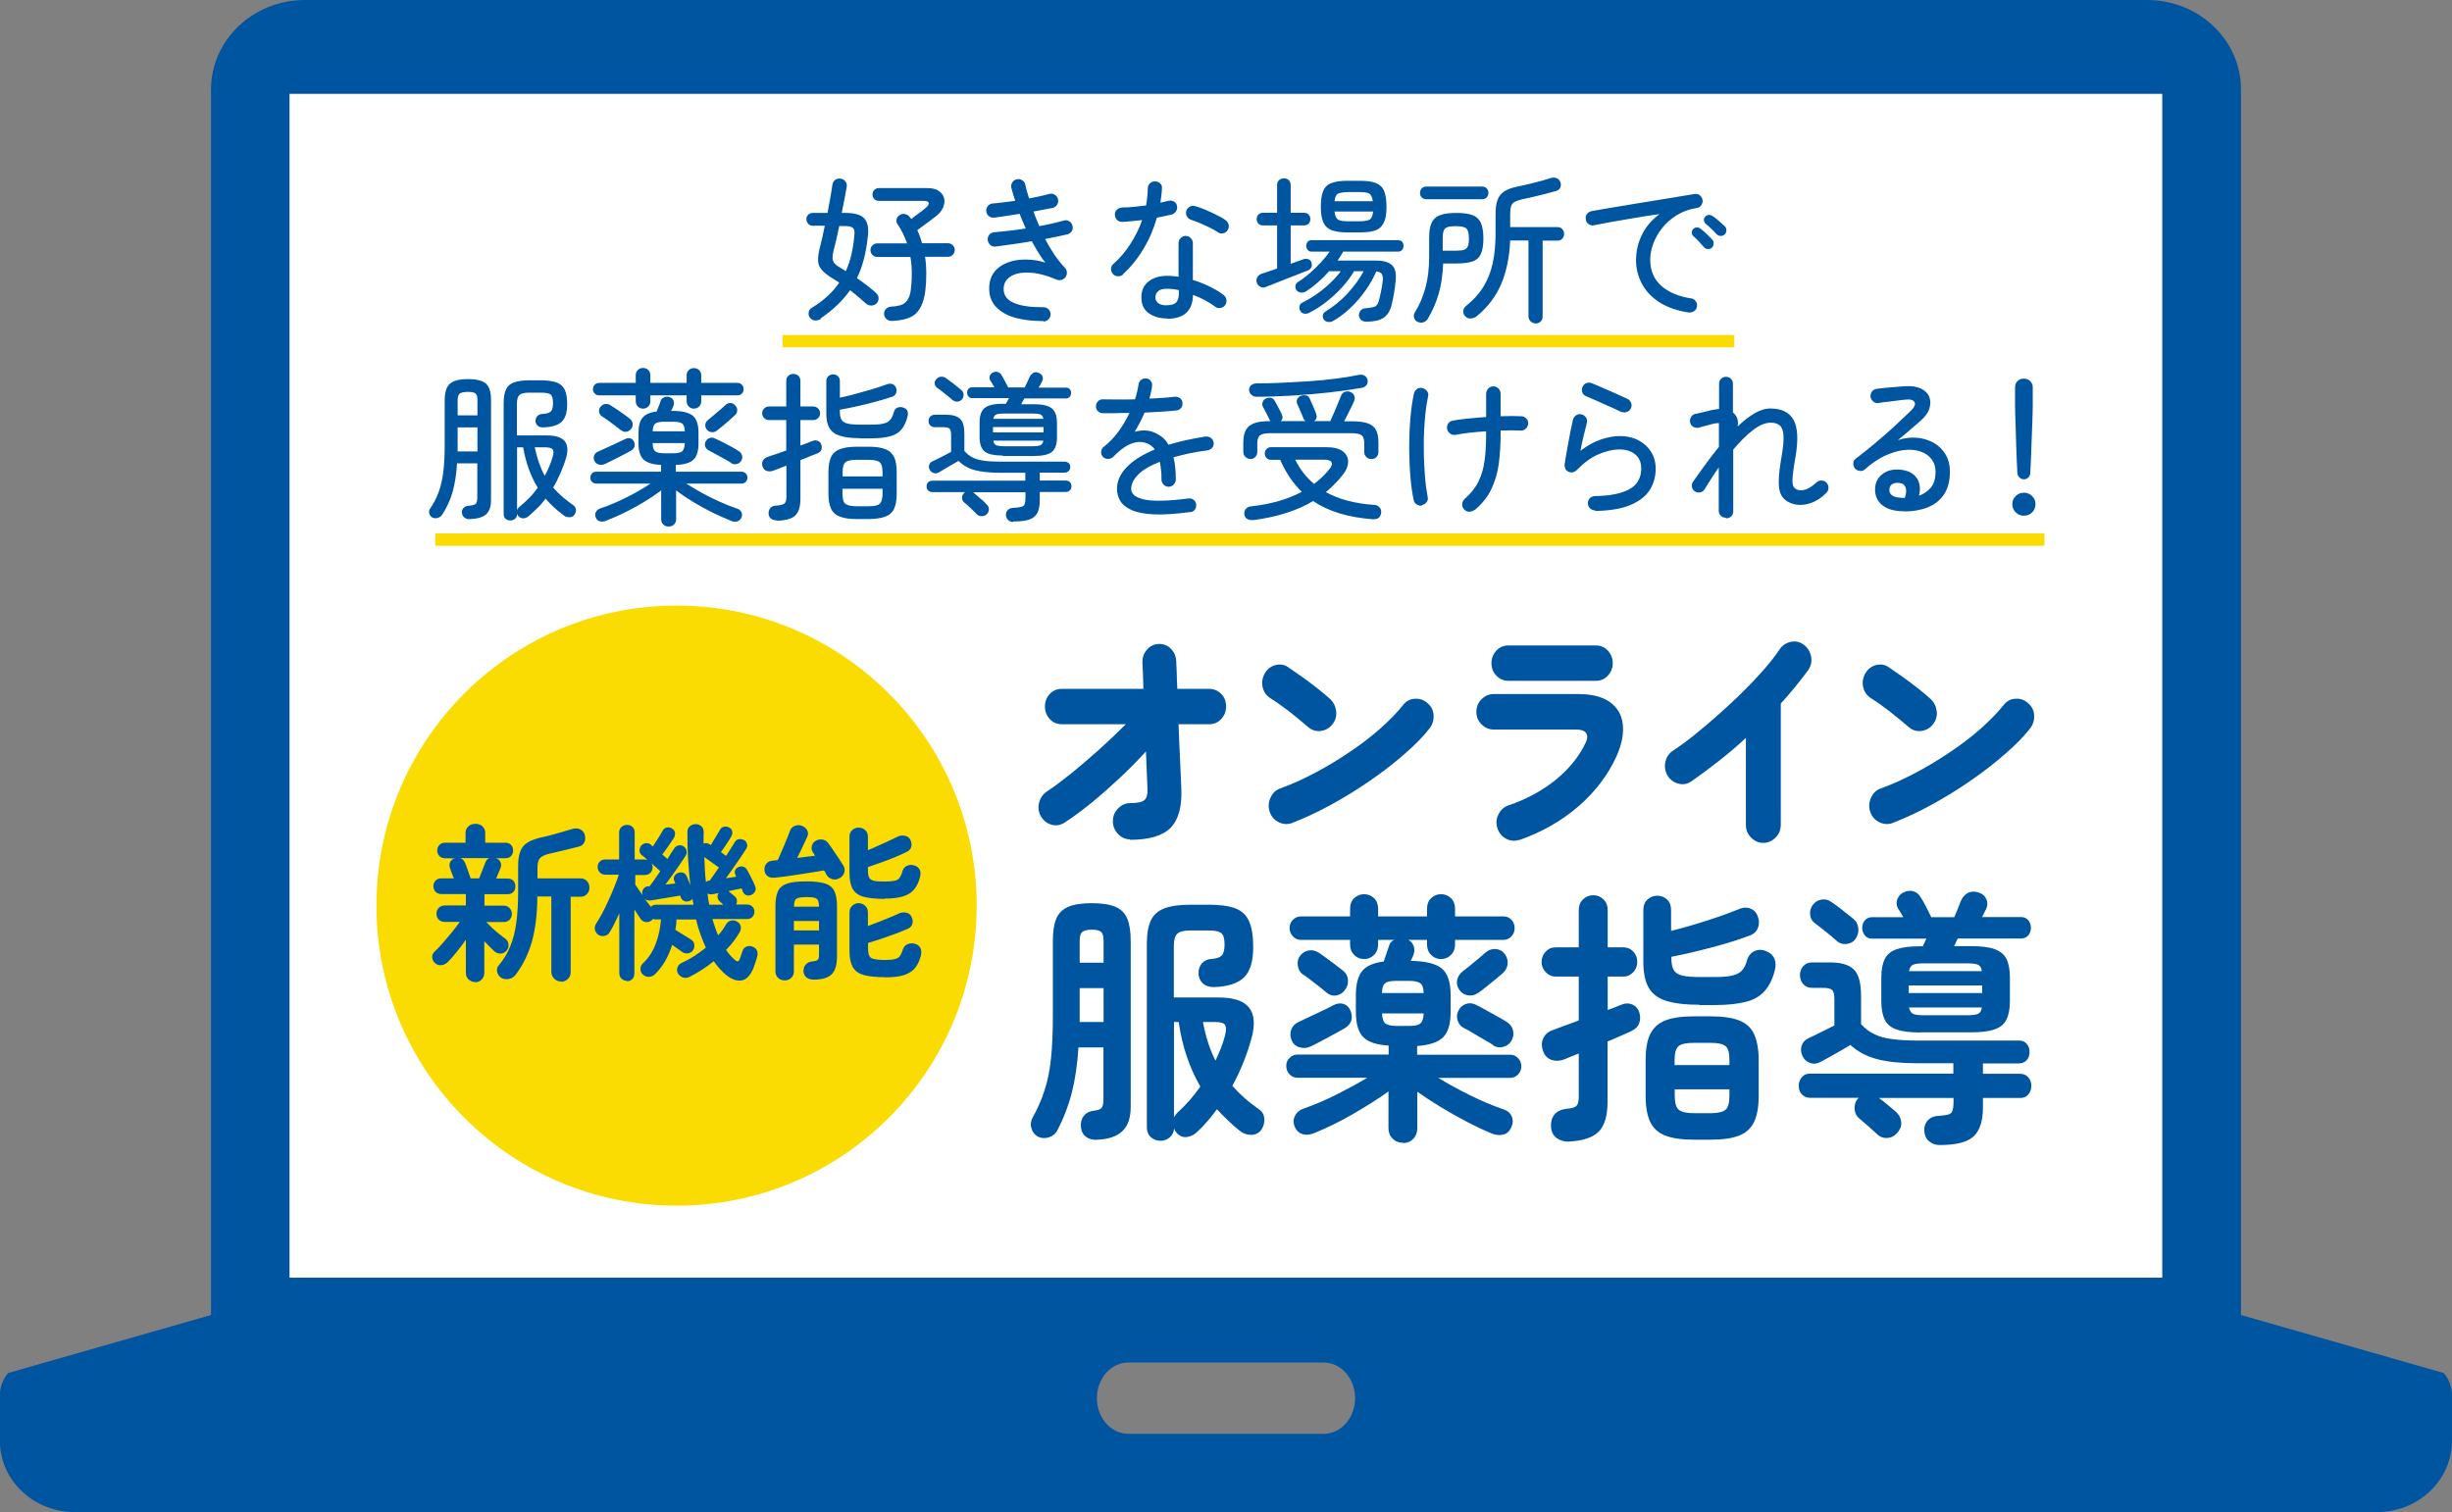
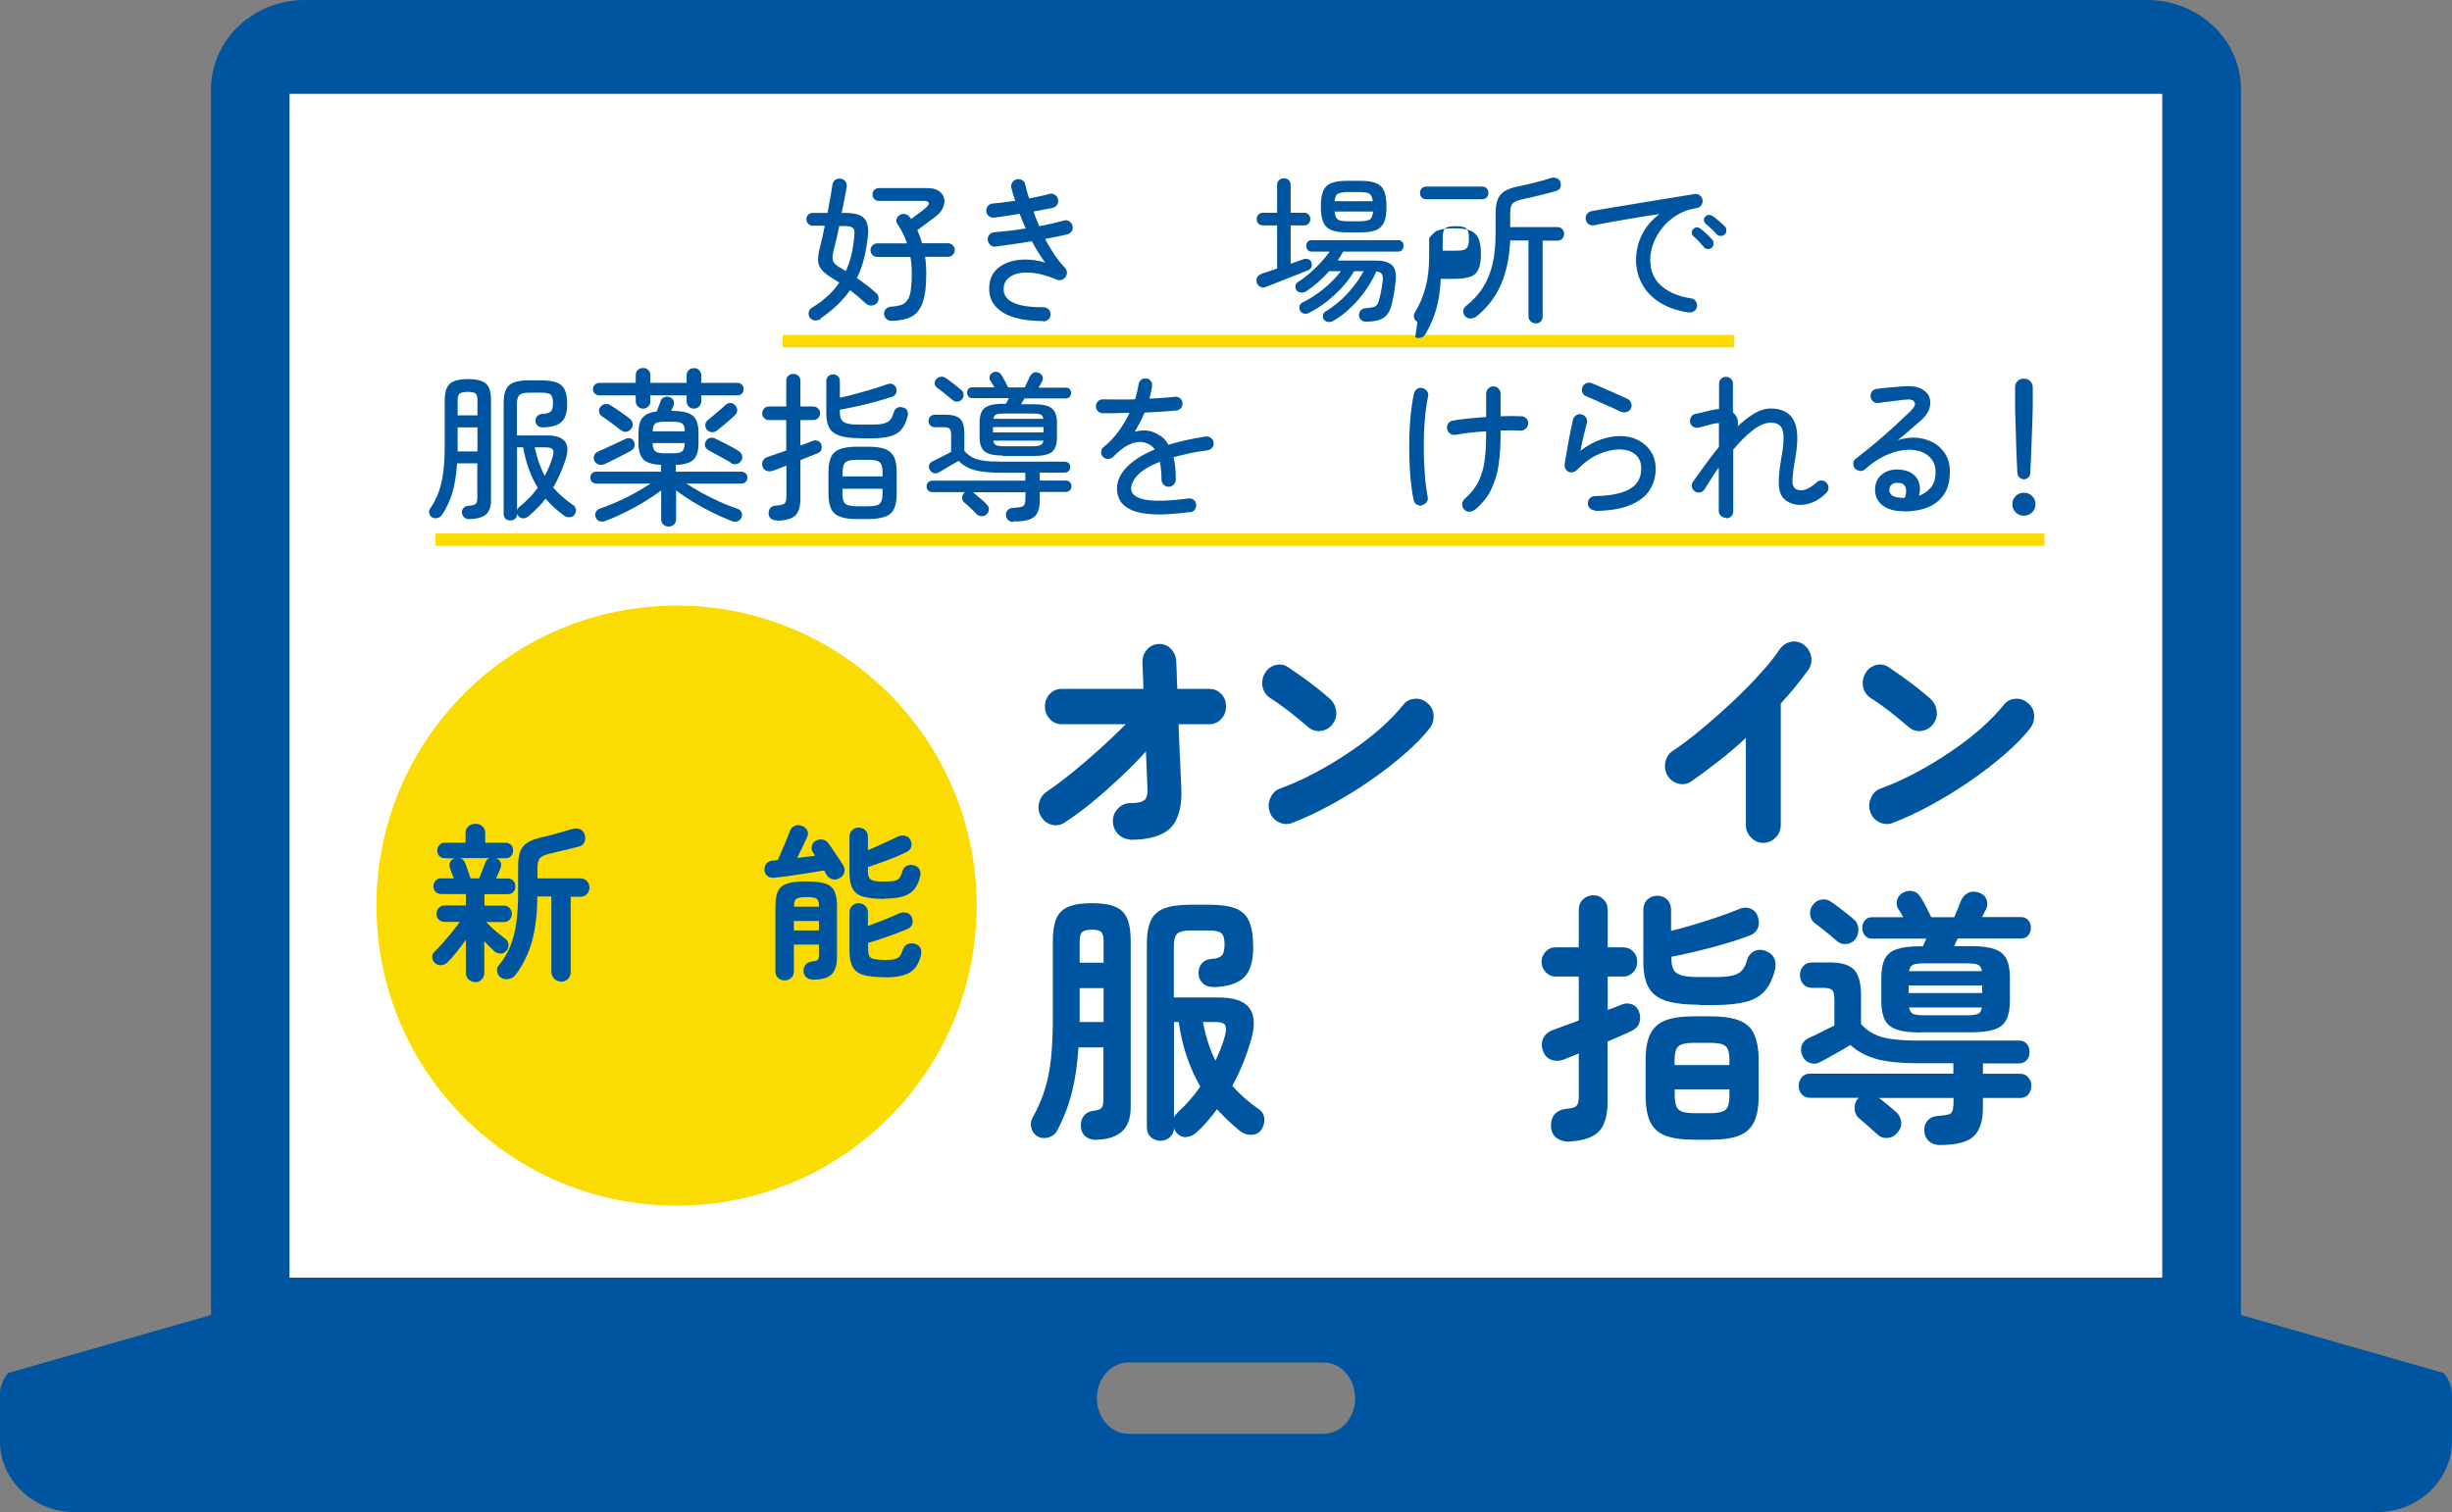
<svg xmlns="http://www.w3.org/2000/svg" id="_レイヤー_2" viewBox="0 0 160.95 99.28">
  <rect x="0" y="0" width="160.95" height="99.28" fill="#808080" stroke="none" />
  <defs>
    <style>.cls-1{fill:#0055a0;}.cls-2{fill:#fff;}.cls-3{fill:#fadc02;}.cls-4{fill:none;stroke:#fadc02;stroke-miterlimit:10;stroke-width:.81px;}</style>
  </defs>
  <g id="_レイヤー_1-2">
    <g>
      <rect class="cls-2" x="19" y="6.15" width="122.94" height="77.74" />
      <g>
        <circle class="cls-3" cx="44.41" cy="59.46" r="19.7" />
        <g>
          <path class="cls-1" d="M31.2,64.48c-.17,0-.31-.06-.44-.17-.12-.11-.18-.26-.18-.45v-2.16c-.19,.27-.39,.54-.61,.81s-.4,.48-.57,.65c-.12,.12-.26,.19-.42,.21-.16,.02-.31-.03-.43-.14-.11-.1-.17-.23-.18-.37s.04-.26,.14-.36c.17-.16,.36-.36,.57-.6,.21-.24,.41-.48,.61-.72,.19-.25,.36-.46,.49-.65h-.98c-.16,0-.29-.05-.4-.15-.1-.1-.15-.23-.15-.39s.05-.27,.15-.38c.1-.11,.24-.16,.4-.16h1.38v-.75h-1.61c-.16,0-.29-.05-.38-.15-.09-.1-.14-.22-.14-.36,0-.15,.05-.27,.14-.37,.09-.1,.22-.15,.38-.15h.82c-.05-.12-.1-.25-.15-.38s-.08-.23-.1-.29c-.05-.15-.05-.28,.01-.4,.06-.12,.16-.2,.3-.24h.03s-.67-.01-.67-.01c-.15,0-.28-.05-.37-.15-.09-.1-.14-.22-.14-.36s.05-.26,.14-.36c.09-.1,.21-.15,.37-.15h1.35v-.65c0-.17,.06-.31,.18-.42,.12-.11,.27-.17,.46-.17s.35,.05,.47,.17c.12,.11,.18,.25,.18,.42v.65h1.32c.16,0,.29,.05,.38,.15,.09,.1,.13,.22,.13,.36s-.04,.26-.13,.36c-.09,.1-.21,.15-.38,.15h-.62c.15,.04,.25,.13,.3,.25,.06,.12,.06,.26,0,.4-.03,.07-.07,.17-.12,.3s-.1,.25-.16,.38h.75c.16,0,.29,.05,.38,.15,.09,.1,.13,.22,.13,.37,0,.14-.04,.26-.13,.36s-.21,.15-.38,.15h-1.52v.75h1.25c.17,0,.3,.05,.4,.16,.1,.11,.15,.23,.15,.38,0,.15-.05,.28-.15,.39-.1,.1-.23,.15-.4,.15h-1.13c.1,.1,.22,.23,.38,.38,.16,.15,.32,.29,.49,.42,.17,.14,.3,.24,.4,.31,.12,.1,.18,.22,.19,.38,.01,.15-.04,.29-.14,.4-.11,.12-.24,.18-.39,.18-.15,0-.28-.05-.4-.15-.18-.17-.4-.39-.66-.66v2.07c0,.18-.06,.33-.18,.45s-.26,.17-.43,.17Zm-.3-6.81h.55c.06-.15,.13-.32,.21-.53s.15-.38,.2-.51c.05-.14,.14-.24,.26-.29h-1.9c.06,.02,.12,.06,.17,.11s.1,.11,.13,.19c.03,.06,.07,.15,.11,.28,.04,.13,.09,.26,.14,.4,.05,.14,.09,.25,.12,.35Zm5.92,6.77c-.17,0-.32-.06-.44-.18-.12-.12-.19-.27-.19-.46v-4.94h-.92c0,1.15-.13,2.14-.35,2.95-.23,.81-.59,1.55-1.08,2.2-.12,.15-.27,.24-.46,.27s-.36,0-.51-.1c-.13-.1-.21-.23-.24-.39-.03-.17,.01-.31,.12-.42,.31-.37,.56-.78,.74-1.23,.19-.45,.32-.97,.4-1.55,.08-.58,.12-1.26,.12-2.01v-1.71c0-.41,.05-.74,.15-.99s.26-.44,.49-.57c.22-.14,.52-.24,.89-.33,.29-.06,.62-.14,.99-.25s.7-.2,1-.29c.2-.07,.38-.06,.53,0,.15,.07,.26,.18,.31,.33,.06,.18,.06,.34,0,.5-.06,.16-.18,.26-.35,.31-.32,.08-.64,.16-.97,.24s-.66,.16-.98,.23c-.3,.07-.51,.17-.62,.29s-.17,.33-.17,.63v.7h2.81c.18,0,.33,.06,.44,.18,.11,.12,.16,.26,.16,.43s-.05,.3-.16,.42c-.11,.12-.25,.18-.44,.18h-.63v4.94c0,.19-.06,.35-.19,.46-.12,.12-.28,.18-.45,.18Z" />
-           <path class="cls-1" d="M41.17,64.4c-.15,0-.27-.05-.37-.14-.1-.09-.15-.22-.15-.38v-3.92c-.1,.23-.21,.45-.31,.66-.1,.21-.21,.41-.31,.57-.07,.13-.18,.22-.33,.25-.15,.04-.29,.02-.42-.06-.12-.08-.19-.19-.23-.33-.03-.14,0-.27,.07-.39,.12-.18,.26-.41,.4-.68s.29-.55,.42-.86c.14-.3,.27-.6,.39-.9,.12-.29,.21-.56,.29-.79h-.87c-.16,0-.29-.05-.38-.15-.09-.1-.14-.22-.14-.36s.05-.26,.14-.35c.09-.1,.22-.14,.38-.14h.89v-1.75c0-.16,.05-.29,.15-.38,.1-.09,.22-.14,.37-.14s.27,.05,.36,.14c.1,.09,.14,.22,.14,.38v1.75h.62c.1,0,.17,.01,.23,.04-.07-.07-.14-.13-.21-.19s-.12-.1-.17-.13c-.1-.08-.15-.18-.15-.3,0-.12,.03-.22,.1-.32,.08-.1,.18-.15,.31-.17,.12-.01,.24,.02,.33,.1l.13,.12c.1-.15,.22-.33,.35-.54,.13-.21,.23-.37,.29-.49,.07-.12,.16-.2,.29-.22,.13-.02,.25,0,.36,.09,.1,.07,.16,.16,.17,.27,.01,.11-.02,.22-.08,.33-.09,.14-.21,.31-.35,.52-.15,.21-.28,.4-.41,.56l.34,.3c.08-.13,.16-.25,.23-.37,.07-.11,.14-.21,.19-.29,.07-.12,.17-.2,.29-.23,.12-.03,.24-.01,.35,.06,.1,.07,.17,.16,.19,.29,.03,.13,0,.24-.07,.35-.1,.15-.22,.33-.36,.54-.15,.21-.3,.44-.47,.67s-.33,.45-.48,.66c.11-.01,.22-.03,.34-.04,.11-.01,.22-.02,.31-.03l-.07-.17c-.05-.12-.05-.24,.02-.34,.06-.1,.15-.16,.25-.19,.26-.08,.45,0,.56,.25,.03,.07,.06,.15,.1,.25,.04,.1,.08,.21,.12,.31-.06-.52-.1-1.07-.14-1.66s-.05-1.19-.05-1.82c0-.17,.05-.3,.16-.39,.11-.09,.23-.14,.38-.14s.27,.05,.38,.14,.15,.23,.15,.4c0,.13-.01,.25-.01,.37v.37c.14-.06,.28-.04,.42,.06l.06,.03c.1-.16,.2-.33,.32-.53,.12-.2,.21-.36,.28-.47,.06-.11,.15-.18,.27-.2,.12-.03,.23,0,.33,.05,.11,.06,.18,.14,.2,.25,.03,.11,0,.22-.05,.32-.07,.13-.18,.3-.31,.5-.13,.2-.26,.38-.38,.55,.07,.04,.13,.09,.18,.13,.06,.04,.11,.08,.16,.12,.11-.17,.21-.33,.31-.49s.18-.28,.24-.39c.07-.12,.16-.2,.27-.22,.11-.02,.23,0,.35,.05,.1,.05,.16,.13,.2,.25,.04,.11,.02,.23-.06,.35-.1,.15-.22,.34-.37,.56s-.31,.44-.47,.68-.33,.46-.48,.67c.12-.01,.24-.03,.35-.05,.12-.02,.23-.04,.33-.05l-.06-.12c-.05-.12-.06-.22-.01-.31,.04-.09,.11-.16,.21-.2,.11-.05,.22-.06,.33-.02s.19,.11,.25,.22c.04,.08,.1,.19,.17,.32s.13,.27,.2,.4,.11,.24,.14,.33c.06,.12,.06,.24,0,.35s-.14,.18-.25,.23c-.11,.05-.22,.05-.33,.01s-.18-.13-.23-.25c0-.03-.02-.06-.03-.09s-.03-.06-.04-.1c-.11,.02-.24,.05-.39,.08-.15,.03-.31,.06-.48,.1h.01c.06,.05,.13,.11,.21,.18,.08,.07,.15,.12,.2,.16,.08,.07,.13,.16,.14,.26,.01,.1,0,.19-.05,.28h.72c.15,0,.26,.05,.35,.14s.13,.2,.13,.33c0,.13-.04,.24-.13,.34-.08,.09-.2,.14-.35,.14h-2.28c.06,.19,.12,.38,.18,.56,.06,.18,.12,.35,.2,.51,.21-.23,.38-.47,.52-.72,.08-.14,.19-.22,.34-.25,.14-.03,.28,0,.4,.08,.12,.07,.19,.17,.22,.3,.03,.13,0,.26-.08,.4-.24,.42-.54,.8-.88,1.15,.16,.24,.34,.44,.54,.62,.1,.1,.18,.14,.23,.13,.05-.01,.1-.08,.14-.19,.03-.07,.06-.15,.08-.23s.05-.16,.08-.23c.04-.15,.12-.25,.25-.31,.13-.06,.27-.06,.4-.01,.15,.05,.25,.14,.3,.25,.06,.12,.06,.25,.02,.41-.06,.22-.14,.47-.24,.74-.21,.52-.49,.8-.84,.83-.35,.03-.73-.14-1.13-.52-.24-.23-.45-.48-.64-.75-.24,.2-.49,.38-.76,.55-.26,.17-.52,.32-.79,.46-.17,.09-.33,.11-.47,.06-.14-.05-.25-.14-.33-.27-.07-.12-.08-.26-.03-.39,.04-.14,.14-.24,.28-.3,.27-.12,.54-.27,.81-.44,.27-.17,.52-.36,.77-.56-.12-.27-.24-.56-.35-.87-.11-.3-.21-.63-.29-.98h-1.29c0,.24-.03,.46-.07,.68,.15,.09,.32,.2,.53,.33,.21,.13,.37,.23,.5,.31,.12,.08,.2,.19,.21,.32,.02,.13,0,.26-.08,.38-.07,.1-.17,.17-.31,.2s-.27,0-.4-.08c-.07-.06-.17-.13-.3-.22-.13-.09-.25-.17-.36-.25-.12,.38-.27,.72-.45,1.04-.18,.32-.4,.61-.66,.87-.12,.12-.26,.18-.41,.19-.16,0-.3-.05-.42-.17-.1-.1-.14-.22-.14-.36s.05-.25,.15-.35c.37-.34,.65-.76,.84-1.26,.19-.49,.31-1.04,.36-1.63h-.34c-.07,0-.13-.01-.19-.03l-.09,.09c-.12,.1-.26,.13-.39,.11-.14-.02-.24-.09-.33-.2-.12-.18-.25-.39-.41-.63v4.2c0,.16-.05,.29-.14,.38-.1,.09-.22,.14-.36,.14Zm1.03-5.55s-.02-.05-.02-.07c0-.03-.01-.05-.02-.07-.02-.12,0-.24,.08-.35,.07-.11,.18-.16,.32-.17h.08c.1-.12,.2-.28,.33-.45,.12-.18,.24-.36,.37-.54-.07-.07-.16-.15-.26-.24s-.21-.19-.32-.28c.05,.07,.08,.16,.08,.26,0,.14-.05,.26-.14,.36-.09,.1-.22,.15-.38,.15h-.62v.63c.07,.1,.15,.22,.24,.35,.09,.13,.19,.27,.28,.42Zm.53,.69c.08-.09,.2-.14,.35-.14h2.44c0-.07-.02-.13-.03-.19-.01-.06-.02-.13-.04-.19-.05,.07-.13,.12-.23,.15-.12,.04-.23,.03-.33-.02s-.17-.13-.21-.26l-.03-.09c-.18,.03-.39,.07-.65,.11-.25,.04-.5,.08-.73,.12-.24,.04-.42,.07-.54,.09-.16,.02-.3-.01-.41-.11,.15,.21,.29,.39,.41,.53Zm3.61-1.62c.06-.06,.14-.1,.25-.11,.08-.11,.17-.24,.28-.39,.1-.15,.21-.3,.32-.46-.14-.1-.3-.22-.49-.35-.19-.13-.34-.25-.47-.34,.01,.29,.03,.58,.04,.86,.01,.28,.04,.54,.07,.8Zm.22,1.48h.92s-.08-.08-.13-.12c-.05-.04-.09-.08-.13-.12-.07-.07-.11-.15-.12-.25s.01-.19,.07-.27l-.38,.07c-.14,.02-.26,0-.35-.04,.01,.12,.03,.25,.05,.37,.02,.12,.04,.24,.07,.36Z" />
          <path class="cls-1" d="M55.09,57.66c-.15,.09-.3,.11-.47,.06s-.29-.15-.37-.29c-.02-.04-.05-.08-.07-.13s-.06-.1-.09-.15c-.21,.04-.45,.08-.73,.12-.28,.04-.58,.09-.89,.14-.31,.05-.61,.09-.89,.13-.29,.04-.54,.07-.75,.09-.18,.01-.33-.02-.45-.11-.12-.09-.19-.22-.2-.4-.01-.15,.03-.29,.12-.41,.1-.12,.22-.18,.39-.2l.36-.04c.05-.11,.12-.25,.19-.43,.08-.18,.16-.36,.24-.55s.15-.37,.22-.54c.07-.17,.12-.3,.15-.39,.06-.17,.17-.28,.33-.34s.32-.06,.48,.01c.17,.07,.28,.18,.34,.32s.05,.28-.03,.43c-.07,.16-.17,.37-.29,.62-.12,.25-.24,.5-.35,.73,.21-.03,.42-.06,.62-.08,.2-.02,.38-.04,.55-.07-.03-.05-.06-.1-.08-.13-.03-.04-.05-.07-.07-.1-.08-.12-.1-.26-.06-.41s.12-.26,.25-.33c.12-.08,.27-.11,.43-.09,.16,.02,.29,.1,.39,.23,.08,.1,.18,.25,.31,.44l.38,.56c.12,.19,.22,.34,.29,.45,.1,.15,.13,.31,.08,.48-.05,.17-.15,.29-.3,.37Zm-3.59,6.71c-.16,0-.3-.05-.42-.16-.12-.11-.18-.25-.18-.44v-4.28c0-.42,.06-.75,.17-.98,.11-.24,.32-.4,.61-.5s.7-.14,1.24-.14,.95,.05,1.24,.14,.49,.26,.61,.5c.11,.24,.17,.56,.17,.98v3.31c0,.56-.12,.95-.36,1.18-.24,.23-.64,.34-1.18,.34-.18,0-.34-.05-.46-.14-.12-.1-.19-.24-.2-.42,0-.16,.04-.3,.14-.42,.1-.12,.23-.19,.4-.21,.21-.02,.35-.06,.4-.11s.08-.16,.08-.33v-.67h-1.65v1.75c0,.18-.06,.33-.18,.44s-.26,.16-.43,.16Zm.61-4.84h1.65v-.03c0-.25-.05-.41-.15-.49s-.33-.11-.67-.11-.57,.04-.67,.11-.15,.24-.15,.49v.03Zm0,1.56h1.65v-.62h-1.65v.62Zm5.97-2.07c-.59,0-1.05-.05-1.39-.14s-.58-.27-.72-.52c-.14-.25-.21-.6-.21-1.05v-2.37c0-.18,.06-.33,.18-.44s.26-.16,.42-.16,.31,.05,.43,.16,.18,.25,.18,.44v.88c.21-.09,.44-.18,.67-.29s.46-.21,.68-.31c.22-.1,.4-.19,.55-.26,.16-.09,.33-.12,.5-.09s.3,.11,.37,.24c.09,.16,.11,.32,.08,.47s-.13,.26-.28,.34c-.21,.11-.48,.23-.79,.36-.32,.13-.63,.25-.95,.36-.32,.11-.59,.21-.83,.29v.25c0,.19,.03,.34,.08,.44,.05,.1,.16,.17,.31,.21s.4,.05,.71,.05c.29,0,.5-.02,.65-.05,.15-.03,.26-.1,.33-.2,.07-.1,.14-.24,.19-.44,.05-.17,.16-.29,.31-.35,.16-.07,.32-.07,.48-.01,.17,.05,.28,.15,.34,.28,.06,.14,.07,.29,.02,.47-.08,.33-.21,.6-.38,.81-.17,.21-.41,.36-.72,.46-.31,.1-.72,.15-1.22,.15Zm.02,5.14c-.6,0-1.06-.05-1.4-.14-.34-.1-.58-.27-.72-.52s-.22-.6-.22-1.06v-2.53c0-.18,.06-.33,.18-.44,.12-.11,.26-.17,.42-.17s.31,.06,.43,.17,.18,.26,.18,.44v.89c.22-.08,.46-.17,.71-.27,.25-.1,.49-.2,.72-.29s.42-.18,.57-.25c.16-.08,.33-.1,.5-.07,.17,.03,.29,.12,.36,.27,.08,.16,.1,.32,.06,.46-.04,.15-.14,.26-.3,.33-.23,.1-.5,.21-.82,.33-.32,.12-.64,.23-.96,.34-.32,.11-.6,.19-.83,.26v.4c0,.19,.03,.34,.08,.45s.16,.18,.32,.21,.39,.06,.7,.06,.51-.02,.66-.06c.15-.04,.26-.1,.33-.2,.07-.1,.14-.24,.19-.42,.06-.18,.17-.3,.32-.36,.15-.06,.32-.07,.49-.02,.17,.05,.28,.15,.35,.28,.06,.14,.07,.29,.03,.47-.08,.34-.21,.61-.38,.83-.17,.21-.42,.37-.73,.47-.31,.1-.72,.15-1.23,.15Z" />
        </g>
      </g>
      <g>
        <path class="cls-1" d="M74.18,55.11c-.3,0-.57-.12-.79-.35s-.34-.51-.34-.84,.11-.61,.34-.84c.23-.23,.49-.35,.79-.35,.46,0,.77-.06,.93-.19,.16-.13,.23-.38,.21-.76l-.1-2.44c-.54,.59-1.11,1.17-1.72,1.74-.61,.57-1.22,1.11-1.83,1.61-.61,.5-1.21,.94-1.79,1.32-.27,.17-.55,.22-.85,.14-.3-.08-.54-.27-.71-.56-.16-.29-.19-.59-.11-.9,.08-.31,.26-.56,.52-.73,.48-.32,1.01-.72,1.6-1.19,.58-.47,1.18-.99,1.8-1.54,.62-.56,1.21-1.12,1.77-1.68h-4.22c-.3,0-.56-.11-.77-.34s-.32-.5-.32-.82,.11-.61,.32-.83,.47-.33,.77-.33h5.37c0-.4-.02-.75-.03-1.06s-.02-.53-.03-.67c-.01-.33,.09-.61,.3-.85s.47-.36,.79-.37c.31,0,.58,.1,.79,.33,.22,.23,.33,.51,.34,.84,0,.14,.02,.37,.03,.68,0,.31,.02,.67,.04,1.1h2.1c.3,0,.56,.11,.78,.33s.32,.5,.32,.83-.11,.59-.32,.82-.48,.34-.78,.34h-2.02c.03,.79,.06,1.57,.1,2.33,.03,.76,.06,1.36,.08,1.82,.06,1.22-.17,2.09-.68,2.63-.52,.54-1.41,.81-2.69,.81Z" />
        <path class="cls-1" d="M85.87,47.74c-.39-.34-.81-.68-1.25-1.03-.44-.34-.85-.63-1.22-.86-.27-.17-.45-.42-.52-.73-.07-.31-.02-.61,.13-.89,.16-.29,.39-.47,.7-.56,.31-.08,.59-.04,.85,.14,.29,.2,.61,.42,.95,.66,.34,.24,.66,.49,.97,.73s.57,.47,.79,.66c.24,.21,.38,.47,.43,.79s-.02,.61-.22,.88c-.19,.26-.44,.41-.76,.46-.32,.05-.6-.04-.85-.25Zm-1.04,6.29c-.29,.11-.59,.1-.88-.04-.29-.14-.49-.36-.6-.67-.11-.31-.1-.62,.04-.93,.13-.31,.35-.52,.64-.62,.77-.28,1.54-.63,2.33-1.05,.79-.42,1.55-.88,2.28-1.38,.73-.49,1.39-1,1.99-1.53,.59-.53,1.08-1.03,1.46-1.51,.2-.26,.45-.4,.76-.42,.31-.03,.59,.06,.83,.27,.25,.2,.4,.46,.42,.79s-.06,.62-.26,.88c-.41,.53-.95,1.08-1.63,1.67-.67,.59-1.42,1.17-2.24,1.74-.82,.57-1.68,1.1-2.57,1.59-.89,.49-1.75,.89-2.58,1.21Z" />
-         <path class="cls-1" d="M99.72,55.14c-.29,.1-.58,.08-.86-.07-.28-.15-.47-.38-.57-.7-.1-.31-.08-.61,.07-.9,.14-.29,.36-.49,.65-.59,1.19-.4,2.23-.97,3.12-1.69,.89-.73,1.55-1.55,1.97-2.46,.11-.25,.11-.45,.01-.6s-.32-.23-.66-.23h-5.39c-.31,0-.58-.11-.81-.34-.23-.23-.34-.5-.34-.82s.11-.61,.34-.83c.23-.23,.5-.34,.81-.34h5.55c.89,0,1.58,.18,2.07,.53,.49,.36,.77,.84,.84,1.45,.07,.61-.06,1.31-.4,2.08-.57,1.26-1.41,2.36-2.52,3.32-1.11,.96-2.41,1.69-3.88,2.21Zm-.72-10.44c-.3,0-.56-.11-.78-.34s-.32-.5-.32-.82,.11-.59,.32-.82,.48-.34,.78-.34h5.77c.3,0,.56,.11,.77,.34s.32,.5,.32,.82-.11,.59-.32,.82-.47,.34-.77,.34h-5.77Z" />
        <path class="cls-1" d="M115.73,55.34c-.3,0-.57-.12-.79-.35-.23-.23-.34-.51-.34-.84v-5.7c-.57,.53-1.16,1.03-1.77,1.51-.61,.48-1.22,.93-1.82,1.35-.27,.18-.55,.22-.85,.14-.3-.08-.54-.26-.71-.54-.16-.29-.2-.59-.13-.9,.07-.31,.24-.56,.51-.73,.42-.28,.89-.62,1.41-1.04s1.04-.86,1.58-1.34c.54-.48,1.07-.97,1.58-1.48,.52-.51,.98-1,1.4-1.48s.75-.91,1.01-1.3c.19-.27,.43-.43,.74-.5,.31-.06,.59,0,.85,.19,.25,.19,.41,.44,.48,.76,.06,.33,0,.62-.18,.89-.26,.36-.55,.73-.85,1.1-.3,.37-.62,.74-.96,1.11v7.96c0,.33-.11,.61-.34,.84-.23,.23-.5,.35-.81,.35Z" />
        <path class="cls-1" d="M125.29,47.74c-.39-.34-.81-.68-1.25-1.03-.44-.34-.85-.63-1.22-.86-.27-.17-.45-.42-.52-.73-.07-.31-.02-.61,.13-.89,.16-.29,.39-.47,.7-.56,.31-.08,.59-.04,.85,.14,.29,.2,.61,.42,.95,.66,.34,.24,.66,.49,.97,.73s.57,.47,.79,.66c.24,.21,.38,.47,.43,.79s-.02,.61-.22,.88c-.19,.26-.44,.41-.76,.46-.32,.05-.6-.04-.85-.25Zm-1.04,6.29c-.29,.11-.59,.1-.88-.04-.29-.14-.49-.36-.6-.67-.11-.31-.1-.62,.04-.93,.13-.31,.35-.52,.64-.62,.77-.28,1.54-.63,2.33-1.05,.79-.42,1.55-.88,2.28-1.38,.73-.49,1.39-1,1.99-1.53,.59-.53,1.08-1.03,1.46-1.51,.2-.26,.45-.4,.76-.42,.31-.03,.59,.06,.83,.27,.25,.2,.4,.46,.42,.79s-.06,.62-.26,.88c-.41,.53-.95,1.08-1.63,1.67-.67,.59-1.42,1.17-2.24,1.74-.82,.57-1.68,1.1-2.57,1.59-.89,.49-1.75,.89-2.58,1.21Z" />
        <path class="cls-1" d="M72.01,74.84c-.3,.01-.54-.06-.74-.21-.19-.15-.3-.37-.32-.66-.02-.27,.04-.5,.18-.69,.14-.19,.34-.3,.58-.34,.32-.03,.52-.1,.6-.2,.08-.1,.12-.28,.12-.55v-3.42h-1.64c-.07,1.1-.21,2.08-.43,2.95-.22,.86-.54,1.7-.96,2.5-.12,.23-.31,.38-.57,.46s-.5,.05-.72-.06c-.21-.13-.35-.31-.41-.55-.07-.24-.04-.47,.08-.69,.33-.59,.6-1.19,.79-1.81,.2-.61,.34-1.31,.42-2.09,.08-.78,.12-1.69,.12-2.75v-4.95c0-.6,.07-1.09,.22-1.45,.15-.36,.41-.63,.79-.79,.38-.16,.89-.24,1.54-.24s1.19,.08,1.56,.24,.63,.43,.78,.79c.15,.37,.22,.85,.22,1.45v10.9c0,.71-.18,1.24-.55,1.59s-.93,.54-1.69,.56Zm-1.14-11.63h1.57v-1.42c0-.3-.05-.5-.16-.6-.1-.1-.31-.15-.6-.15s-.52,.05-.64,.15-.17,.3-.17,.6v1.42Zm0,3.89h1.57v-2.22h-1.57v2.22Zm5.3,7.8c-.24,0-.45-.08-.63-.24-.18-.16-.26-.39-.26-.68v-12.03c0-.64,.09-1.14,.26-1.51,.17-.37,.47-.64,.89-.8,.42-.16,1-.24,1.74-.24h1.16c.75,0,1.34,.08,1.76,.24,.42,.16,.73,.45,.9,.85,.18,.41,.27,.97,.27,1.69,0,.94-.2,1.61-.61,2s-1.06,.6-1.97,.63c-.31,0-.55-.08-.72-.24s-.27-.36-.29-.62c-.01-.28,.06-.51,.22-.7,.16-.18,.38-.28,.65-.29,.32-.02,.54-.1,.66-.23,.12-.13,.18-.37,.18-.72,0-.37-.07-.62-.21-.74-.14-.12-.42-.18-.85-.18h-1.16c-.43,0-.72,.07-.88,.21-.15,.14-.23,.41-.23,.8v3.39h2.9c1.02,0,1.69,.22,2.04,.67s.4,1.1,.17,1.97c-.3,1.1-.72,2.16-1.27,3.16,.47,.54,1.06,1.07,1.77,1.56,.2,.14,.31,.34,.33,.59,.02,.25-.04,.49-.18,.71-.15,.23-.37,.35-.65,.36s-.52-.07-.74-.23c-.28-.22-.54-.45-.8-.7s-.5-.49-.74-.75c-.19,.26-.39,.51-.6,.76-.21,.25-.44,.49-.69,.72-.19,.19-.41,.3-.66,.34-.25,.04-.48-.04-.68-.25-.04-.05-.08-.1-.11-.15-.03-.05-.05-.11-.07-.17-.02,.25-.12,.45-.29,.6-.17,.14-.37,.22-.59,.22Zm.88-1.51c.04-.1,.12-.21,.23-.33,.56-.5,1.06-1.07,1.51-1.72-.73-1.26-1.2-2.68-1.42-4.24h-.31v6.29Zm2.73-3.74c.13-.28,.25-.56,.36-.83s.2-.56,.27-.83c.09-.34,.08-.57,0-.7-.09-.13-.32-.19-.67-.19h-.78c.19,.99,.46,1.84,.83,2.55Z" />
-         <path class="cls-1" d="M92.06,75.03c-.25,0-.47-.09-.65-.27s-.27-.41-.27-.7v-2.4c-.69,.5-1.48,.99-2.34,1.49s-1.71,.91-2.52,1.24c-.28,.12-.53,.14-.76,.08-.23-.06-.41-.22-.53-.48-.11-.27-.1-.51,.02-.74,.12-.23,.3-.38,.55-.46,.72-.25,1.44-.56,2.18-.93,.73-.37,1.4-.73,2.01-1.1h-4.59c-.2,0-.37-.07-.51-.22-.14-.14-.22-.33-.22-.55s.07-.39,.22-.53c.14-.15,.31-.22,.51-.22h5.99v-.59c-.79-.05-1.35-.23-1.67-.56-.32-.33-.48-.88-.48-1.66v-1.09c0-.72,.14-1.25,.41-1.58,.27-.34,.74-.54,1.42-.63l.36-1.06c.04-.15,.15-.27,.31-.36h-1.04v.29c0,.29-.09,.52-.27,.7s-.4,.27-.65,.27-.47-.09-.65-.27-.27-.41-.27-.7v-.29h-3.24c-.2,0-.37-.08-.51-.23-.14-.15-.22-.33-.22-.54,0-.22,.07-.4,.22-.55,.14-.14,.31-.22,.51-.22h3.24v-.49c0-.3,.09-.54,.27-.71s.4-.26,.65-.26,.47,.09,.65,.26,.27,.41,.27,.71v.49h3.21v-.49c0-.3,.09-.54,.27-.71s.4-.26,.65-.26,.47,.09,.65,.26,.27,.41,.27,.71v.49h3.19c.2,0,.37,.07,.51,.22,.14,.14,.21,.33,.21,.55s-.07,.39-.21,.54c-.14,.15-.31,.23-.51,.23h-3.19v.29c0,.29-.09,.52-.27,.7s-.4,.27-.65,.27-.47-.09-.65-.27-.27-.41-.27-.7v-.29h-1.23c.18,.09,.29,.23,.36,.42,.06,.19,.05,.37-.02,.56-.01,.05-.04,.1-.07,.17-.04,.07-.07,.15-.11,.23,.97,.01,1.65,.18,2.04,.5,.39,.32,.58,.91,.58,1.76v1.09c0,.78-.16,1.33-.49,1.66-.33,.33-.9,.52-1.71,.58v.57h6.11c.2,0,.37,.07,.51,.22,.14,.14,.22,.32,.22,.53,0,.22-.07,.4-.22,.55-.14,.15-.31,.22-.51,.22h-4.72c.62,.38,1.31,.76,2.08,1.14,.77,.38,1.5,.69,2.21,.93,.25,.08,.43,.23,.53,.46,.1,.23,.09,.47-.03,.72-.11,.25-.28,.41-.51,.47-.23,.06-.47,.04-.73-.05-.53-.22-1.09-.48-1.68-.79-.59-.31-1.16-.63-1.72-.97s-1.07-.68-1.53-1v2.4c0,.29-.09,.52-.27,.7s-.4,.27-.65,.27Zm-5.99-6.34c-.26,.13-.52,.15-.78,.07s-.42-.24-.51-.47c-.1-.24-.1-.47-.02-.7,.09-.22,.25-.39,.5-.5,.19-.09,.42-.2,.7-.33,.28-.13,.55-.26,.83-.39,.28-.13,.51-.25,.71-.36,.25-.13,.48-.16,.68-.1s.35,.2,.45,.41c.11,.24,.13,.47,.07,.69-.07,.21-.23,.39-.48,.53-.17,.09-.38,.21-.65,.36-.27,.14-.53,.29-.8,.43s-.5,.26-.69,.36Zm.96-3.56c-.12-.1-.28-.23-.47-.38-.19-.15-.38-.3-.57-.44-.19-.15-.35-.26-.48-.34-.18-.13-.28-.31-.32-.56-.04-.24,0-.46,.14-.64,.14-.2,.33-.32,.55-.36,.23-.05,.44,0,.65,.12,.13,.08,.3,.2,.5,.35,.2,.15,.41,.3,.61,.45s.37,.28,.49,.38c.21,.16,.33,.37,.35,.62,.02,.25-.04,.47-.2,.67-.15,.21-.35,.33-.58,.36-.23,.04-.46-.04-.68-.23Zm3.69,.07h2.73c-.01-.32-.08-.54-.22-.64-.13-.1-.38-.16-.75-.16h-.81c-.38,0-.63,.05-.75,.16-.13,.1-.2,.32-.21,.64Zm.96,2.16h.81c.38,0,.63-.05,.75-.17,.13-.11,.2-.33,.21-.65h-2.73c.01,.32,.08,.54,.21,.65,.13,.11,.38,.17,.75,.17Zm5.33-2.16c-.2,.14-.42,.19-.66,.15-.24-.04-.44-.17-.58-.39-.13-.21-.17-.42-.12-.63,.05-.21,.17-.4,.36-.55,.12-.09,.28-.22,.47-.37,.19-.16,.39-.32,.58-.48,.19-.16,.34-.3,.46-.4,.19-.16,.41-.23,.65-.22,.25,.02,.45,.12,.6,.32,.15,.21,.22,.43,.19,.67-.03,.24-.14,.44-.32,.6-.12,.1-.29,.24-.5,.42-.21,.17-.42,.34-.62,.5-.2,.16-.37,.29-.5,.38Zm1.01,3.42c-.15-.1-.35-.23-.6-.36-.24-.14-.49-.28-.73-.43-.24-.15-.45-.26-.61-.34-.2-.1-.33-.27-.4-.49-.07-.22-.05-.43,.05-.64,.11-.22,.27-.37,.49-.44,.22-.08,.43-.06,.64,.04,.19,.09,.41,.21,.68,.36,.27,.15,.52,.29,.77,.43,.25,.14,.45,.25,.6,.35,.22,.14,.36,.33,.41,.57s.01,.46-.11,.67c-.13,.21-.31,.34-.55,.4-.23,.06-.45,.02-.65-.1Z" />
        <path class="cls-1" d="M103.02,74.96c-.32,.01-.6-.07-.83-.23-.23-.17-.36-.42-.38-.74-.02-.34,.06-.61,.23-.82,.18-.21,.44-.33,.78-.37,.34-.02,.56-.09,.66-.19s.15-.3,.15-.59v-2.85c-.18,.07-.34,.14-.5,.2-.15,.06-.29,.12-.41,.17-.33,.13-.63,.14-.9,.04-.27-.1-.46-.31-.55-.63-.1-.3-.08-.57,.05-.82s.35-.42,.66-.52c.22-.08,.47-.17,.76-.28,.29-.1,.58-.21,.89-.33v-2.88h-1.52c-.25,0-.47-.1-.65-.29-.18-.19-.27-.41-.27-.67s.09-.49,.27-.68c.18-.19,.39-.28,.65-.28h1.52v-2.43c0-.3,.09-.54,.28-.72,.19-.18,.41-.27,.68-.27s.47,.09,.66,.27c.19,.18,.28,.42,.28,.72v2.43h1.03c.25,0,.47,.09,.65,.28,.18,.19,.26,.41,.26,.68s-.09,.48-.26,.67c-.18,.19-.39,.29-.65,.29h-1.03v2.19c.17-.06,.32-.12,.47-.17,.15-.06,.28-.11,.39-.16,.28-.12,.53-.12,.75-.03,.23,.1,.38,.27,.46,.51,.08,.26,.08,.49,0,.71-.07,.22-.25,.4-.54,.54-.18,.08-.4,.18-.67,.3-.27,.12-.56,.25-.87,.37v3.95c0,.92-.19,1.57-.57,1.96-.38,.39-1.03,.61-1.94,.66Zm8.54-8.99c-.93,0-1.66-.09-2.2-.26-.54-.17-.92-.47-1.15-.88-.23-.41-.34-.97-.34-1.68v-3.39c0-.3,.09-.54,.27-.7s.39-.25,.64-.25,.47,.08,.65,.25c.18,.17,.26,.4,.26,.7v1.36c.43-.1,.92-.24,1.46-.4,.54-.16,1.07-.33,1.6-.51,.52-.18,.98-.35,1.37-.51,.29-.13,.55-.14,.79-.04,.24,.1,.39,.27,.47,.51,.1,.25,.1,.5,.02,.73s-.24,.39-.46,.49c-.76,.29-1.61,.56-2.56,.81-.94,.25-1.83,.46-2.67,.62v.12c0,.31,.05,.56,.15,.74,.1,.18,.28,.3,.55,.37,.27,.07,.66,.1,1.17,.1h.96c.51,0,.9-.03,1.18-.1,.28-.07,.49-.18,.63-.34,.14-.16,.25-.37,.32-.65,.09-.3,.26-.51,.51-.62,.25-.11,.52-.1,.79,.03,.25,.1,.42,.27,.51,.49,.09,.22,.09,.47,.02,.75-.14,.56-.36,1-.65,1.34-.29,.34-.69,.58-1.22,.72-.52,.14-1.23,.22-2.11,.22h-.96Zm-.36,8.86c-.79,0-1.42-.09-1.89-.27-.46-.18-.79-.48-.99-.9s-.3-.99-.3-1.71v-2.35c0-.72,.1-1.29,.3-1.7s.53-.72,.99-.9c.46-.18,1.09-.27,1.89-.27h1.06c.81,0,1.44,.09,1.9,.27,.46,.18,.79,.48,.98,.9s.3,.98,.3,1.7v2.35c0,.72-.1,1.29-.3,1.71s-.53,.72-.98,.9c-.46,.18-1.09,.27-1.9,.27h-1.06Zm-1.27-4.9h3.59v-.33c0-.46-.08-.77-.25-.91-.17-.15-.5-.22-1.01-.22h-1.06c-.51,0-.85,.07-1.02,.22-.17,.14-.26,.45-.26,.91v.33Zm1.27,3.16h1.06c.51,0,.84-.08,1.01-.23s.25-.46,.25-.92v-.42h-3.59v.42c0,.46,.09,.77,.26,.92s.51,.23,1.02,.23Z" />
        <path class="cls-1" d="M127.32,75.18c-.29,0-.52-.09-.71-.26-.19-.17-.29-.41-.3-.7-.01-.25,.06-.47,.22-.65s.38-.28,.65-.3c.32-.02,.55-.05,.7-.09,.14-.04,.24-.12,.28-.25,.04-.13,.07-.31,.07-.56v-.28h-4.9c.17,.12,.37,.27,.6,.47,.24,.2,.41,.34,.5,.42,.2,.17,.32,.39,.36,.64,.04,.25-.03,.49-.21,.71-.17,.22-.38,.35-.65,.38-.27,.03-.5-.04-.7-.23-.15-.14-.36-.32-.6-.54-.25-.22-.44-.38-.57-.49-.19-.15-.3-.35-.32-.6-.03-.25,.03-.47,.17-.67l.1-.1h-3.19c-.23,0-.41-.08-.55-.23s-.2-.34-.2-.57c0-.21,.07-.39,.2-.55s.31-.24,.55-.24h9.4v-.68h-2.38c-1.07,0-1.95-.09-2.63-.27-.68-.18-1.27-.49-1.75-.93-.31,.19-.65,.39-1.03,.6-.38,.21-.68,.39-.93,.51-.23,.13-.46,.15-.69,.07-.23-.08-.39-.23-.49-.45-.11-.23-.13-.46-.06-.68,.07-.22,.22-.39,.46-.5,.21-.09,.47-.22,.79-.38s.61-.31,.9-.45v-1.72c0-.31-.05-.52-.15-.61-.1-.09-.29-.14-.58-.14h-.73c-.24,0-.44-.08-.58-.24-.14-.16-.22-.36-.22-.6,0-.23,.07-.43,.22-.59,.14-.16,.34-.24,.58-.24h1.16c.75,0,1.28,.16,1.59,.48,.31,.32,.46,.89,.46,1.71v1.86c.25,.28,.54,.5,.85,.65,.31,.16,.7,.27,1.15,.33s1.01,.1,1.67,.1h6.7c.21,0,.38,.07,.5,.21,.13,.14,.19,.32,.19,.54s-.06,.4-.19,.54c-.13,.14-.3,.21-.5,.21h-2.37v.68h2.43c.23,0,.41,.08,.55,.24s.2,.34,.2,.55c0,.22-.07,.41-.2,.57s-.31,.23-.55,.23h-2.43v.64c0,.88-.21,1.51-.62,1.89-.41,.38-1.16,.56-2.24,.56Zm-6.75-13.4c-.1-.09-.24-.21-.43-.37s-.37-.3-.55-.44-.33-.26-.44-.34c-.19-.13-.3-.31-.33-.55-.03-.24,.02-.45,.15-.63,.14-.21,.33-.34,.57-.38,.24-.05,.46,0,.65,.14,.11,.07,.26,.17,.44,.31,.18,.14,.37,.28,.55,.43,.19,.14,.34,.27,.46,.37,.2,.15,.31,.36,.34,.62,.03,.26-.04,.5-.19,.72-.14,.19-.34,.29-.58,.32-.24,.03-.46-.04-.65-.2Zm5.48,6.01c-.65,0-1.16-.06-1.54-.19-.38-.13-.64-.34-.79-.64-.15-.3-.23-.71-.23-1.22v-1.56c0-.51,.08-.92,.23-1.22,.15-.3,.42-.52,.79-.64,.38-.13,.89-.19,1.54-.19h.17c.03-.08,.07-.17,.11-.25s.08-.17,.12-.25h-3.56c-.21,0-.37-.07-.48-.21-.11-.14-.17-.3-.17-.49,0-.2,.05-.36,.17-.5,.11-.14,.27-.21,.48-.21h2.04c-.06-.1-.11-.2-.17-.3-.06-.09-.11-.18-.17-.26-.11-.21-.13-.41-.05-.62,.08-.2,.21-.35,.4-.44,.22-.12,.44-.14,.65-.08,.21,.06,.37,.19,.48,.39,.11,.16,.23,.37,.36,.63,.13,.25,.24,.48,.34,.68h1.51c.08-.19,.15-.36,.22-.53,.07-.17,.14-.34,.21-.53,.1-.24,.25-.42,.46-.53,.21-.11,.45-.12,.71-.03,.25,.08,.42,.23,.51,.44,.09,.21,.08,.44-.03,.67-.04,.07-.09,.15-.12,.23s-.09,.18-.14,.27h2.55c.21,0,.37,.07,.49,.21,.12,.14,.17,.31,.17,.5,0,.19-.06,.35-.17,.49-.12,.14-.28,.21-.49,.21h-4.14c-.04,.08-.09,.16-.12,.24s-.08,.17-.12,.26h1.09c.66,0,1.18,.06,1.55,.19,.37,.13,.63,.34,.79,.64,.15,.3,.23,.71,.23,1.22v1.56c0,.51-.08,.92-.23,1.22-.15,.3-.42,.52-.79,.64-.37,.13-.89,.19-1.55,.19h-3.29Zm-.76-2.59h4.82v-.5h-4.82v.5Zm.02-1.44h4.78c-.03-.22-.12-.36-.26-.42-.14-.06-.39-.09-.73-.09h-2.8c-.34,0-.58,.03-.72,.09-.14,.06-.23,.2-.27,.42Zm.99,2.9h2.8c.34,0,.58-.03,.73-.09,.14-.06,.23-.2,.26-.42h-4.78c.04,.22,.14,.36,.27,.42,.14,.06,.38,.09,.72,.09Z" />
      </g>
      <path class="cls-1" d="M160.41,90.15l-13.31-3.81V5.87c0-3.24-2.76-5.87-6.17-5.87H20.02c-3.41,0-6.17,2.63-6.17,5.87V86.34l-13.32,3.81c-.35,.42-.54,.93-.54,1.46v2.98c0,2.59,2.2,4.69,4.92,4.69H156.03c2.72,0,4.92-2.1,4.92-4.69v-2.98c0-.53-.19-1.05-.54-1.46ZM19,6.15h122.94V83.89H19V6.15ZM86.89,94.14h-12.83c-1.14,0-2.06-1.05-2.06-2.34h0c0-1.29,.92-2.34,2.06-2.34h12.83c1.14,0,2.06,1.05,2.06,2.34h0c0,1.29-.92,2.34-2.06,2.34Z" />
      <line class="cls-4" x1="51.37" y1="22.4" x2="113.84" y2="22.4" />
      <g>
        <path class="cls-1" d="M53.89,20.93c-.11,.08-.23,.11-.37,.11s-.25-.06-.35-.17c-.08-.1-.11-.22-.09-.35,.02-.13,.08-.23,.19-.3,.4-.24,.75-.5,1.05-.78,.3-.27,.56-.57,.77-.89-.07-.04-.14-.08-.2-.12-.06-.04-.12-.08-.19-.12-.33-.2-.58-.39-.74-.57s-.25-.38-.26-.6c-.01-.23,.02-.51,.11-.86,.12-.46,.23-.94,.33-1.46h-.8c-.11,0-.21-.04-.29-.13-.08-.09-.12-.19-.12-.3s.04-.21,.12-.29c.08-.08,.18-.12,.29-.12h.98c.06-.34,.12-.67,.18-.98,.06-.32,.1-.6,.14-.87,.02-.14,.08-.24,.18-.32,.1-.07,.22-.1,.35-.08,.13,.01,.24,.07,.32,.18,.08,.1,.11,.23,.09,.36-.04,.24-.09,.5-.15,.8s-.11,.6-.18,.91h.24c.61,0,1.02,.12,1.24,.36,.22,.24,.3,.63,.24,1.15-.06,.54-.14,1.04-.26,1.5-.12,.46-.27,.89-.46,1.27,.22,.15,.44,.31,.66,.48,.21,.17,.42,.33,.6,.5,.1,.09,.16,.2,.16,.34,0,.14-.04,.26-.14,.35-.1,.09-.21,.13-.35,.13-.14,0-.25-.05-.35-.14-.34-.31-.68-.6-1.03-.87-.48,.69-1.12,1.3-1.93,1.85Zm1.63-3.13c.16-.35,.28-.71,.37-1.1,.09-.39,.15-.8,.19-1.24,.03-.25,0-.42-.1-.5s-.28-.12-.54-.12h-.35c-.06,.3-.13,.59-.19,.87-.07,.28-.13,.54-.19,.77-.07,.28-.08,.5-.03,.65,.05,.15,.21,.3,.48,.45,.06,.04,.12,.07,.18,.11,.06,.04,.12,.07,.18,.11Zm3.03,3.27c-.15,0-.27-.04-.36-.12s-.15-.19-.16-.33c0-.12,.03-.24,.12-.33,.09-.1,.21-.15,.37-.16,.24-.01,.44-.05,.61-.1,.17-.05,.31-.16,.42-.31,.11-.15,.19-.36,.23-.64s.07-.65,.07-1.11c0-.4-.03-.76-.09-1.1h-2.18c-.12,0-.22-.04-.31-.13-.09-.09-.13-.19-.13-.32,0-.12,.04-.22,.13-.31,.09-.09,.19-.13,.31-.13h1.96c-.08-.24-.18-.47-.29-.69s-.23-.42-.36-.61c-.06-.1-.07-.2-.03-.32s.12-.2,.23-.26c.1-.06,.22-.07,.34-.04,.12,.03,.22,.1,.29,.2,.01,.02,.03,.04,.05,.06,.02,.02,.03,.04,.04,.06,.11-.08,.23-.17,.36-.27s.25-.18,.36-.27c.11-.09,.19-.15,.24-.2,.15-.12,.21-.23,.19-.32-.02-.09-.13-.13-.33-.13h-2.95c-.11,0-.21-.04-.29-.12-.08-.08-.12-.18-.12-.3s.04-.22,.12-.3c.08-.08,.18-.12,.29-.12h3.18c.33,0,.59,.06,.77,.19,.18,.13,.3,.29,.34,.48,.05,.19,.02,.4-.07,.61-.09,.21-.25,.41-.48,.58-.17,.13-.38,.29-.61,.46-.23,.17-.43,.32-.6,.44,.06,.13,.12,.27,.17,.41,.05,.14,.1,.29,.14,.45h1.7c.12,0,.23,.04,.32,.13,.09,.09,.13,.19,.13,.31,0,.12-.04,.23-.13,.32-.09,.09-.19,.13-.32,.13h-1.5c.03,.17,.05,.35,.06,.54,.01,.18,.02,.38,.02,.58,0,.82-.08,1.45-.24,1.89-.16,.44-.4,.75-.73,.92-.33,.17-.75,.26-1.26,.28Z" />
        <path class="cls-1" d="M68.49,21.08c-.71,0-1.33-.07-1.86-.22-.53-.15-.95-.39-1.25-.71s-.45-.72-.45-1.2c0-.43,.11-.79,.32-1.07,.21-.28,.5-.49,.86-.63,.36-.14,.75-.21,1.19-.21,.43,0,.87,.06,1.31,.2-.15-.19-.3-.41-.45-.65-.15-.24-.29-.49-.43-.75-.4,.07-.81,.13-1.22,.19-.41,.06-.8,.11-1.17,.16-.13,.01-.25-.02-.34-.11-.1-.09-.15-.2-.17-.33,0-.13,.03-.25,.11-.34,.08-.1,.19-.15,.32-.16,.31-.03,.63-.06,.99-.1,.35-.04,.71-.09,1.08-.15-.07-.16-.14-.32-.21-.48s-.13-.32-.19-.48c-.31,.05-.6,.1-.89,.14s-.55,.08-.78,.11c-.13,.01-.25-.02-.35-.1s-.16-.18-.17-.31c-.01-.13,.02-.25,.1-.35,.08-.1,.19-.16,.32-.17,.2-.01,.43-.04,.68-.07,.25-.03,.52-.07,.8-.11-.1-.29-.19-.57-.25-.83-.03-.12-.02-.25,.05-.36s.16-.19,.29-.21c.12-.04,.24-.02,.36,.05,.11,.07,.19,.16,.21,.29,.03,.15,.07,.3,.11,.45s.09,.3,.14,.46c.26-.05,.5-.1,.73-.15,.23-.05,.43-.1,.6-.15,.12-.03,.24-.02,.36,.06,.11,.07,.19,.17,.21,.3,.03,.12,0,.24-.06,.35-.07,.11-.17,.18-.29,.21-.17,.03-.37,.07-.58,.11-.21,.04-.44,.09-.68,.13,.06,.16,.11,.32,.18,.48,.06,.16,.13,.32,.2,.48,.31-.06,.59-.12,.87-.18,.27-.07,.53-.13,.75-.19,.12-.04,.24-.02,.35,.05s.18,.17,.21,.3c.03,.12,.02,.24-.05,.35s-.17,.18-.3,.21c-.17,.04-.39,.09-.64,.14-.25,.05-.52,.1-.81,.16,.19,.36,.39,.7,.61,1.03,.22,.32,.45,.61,.69,.86,.08,.08,.12,.18,.13,.29,.01,.11-.02,.21-.08,.31-.06,.09-.15,.15-.25,.19-.11,.04-.21,.03-.31,0-.71-.3-1.33-.46-1.86-.47-.53-.02-.93,.07-1.22,.27-.29,.19-.43,.46-.43,.81,0,.42,.23,.73,.7,.92,.47,.19,1.1,.28,1.9,.27,.13,0,.24,.04,.34,.13,.09,.09,.14,.2,.14,.33s-.04,.24-.13,.33c-.09,.09-.2,.14-.33,.15Z" />
-         <path class="cls-1" d="M73.73,18.02c-.09,.08-.2,.12-.33,.12s-.24-.04-.33-.13c-.09-.1-.14-.21-.14-.34,0-.13,.04-.24,.14-.33,.44-.39,.82-.83,1.14-1.34,.32-.5,.58-1.02,.76-1.55-.23,.03-.45,.05-.67,.07-.22,.02-.43,.04-.62,.05-.15,0-.27-.04-.36-.13-.09-.09-.14-.22-.14-.37,0-.13,.06-.24,.15-.32,.09-.08,.22-.12,.37-.13,.22,0,.46-.01,.73-.04,.26-.03,.53-.06,.8-.09,.03-.19,.06-.38,.08-.57s.03-.37,.03-.55c0-.13,.05-.24,.14-.33,.09-.09,.2-.13,.33-.13s.25,.04,.34,.13c.1,.09,.14,.2,.12,.33,0,.16-.02,.32-.04,.47-.02,.16-.04,.31-.06,.47,.18-.04,.35-.08,.5-.12,.13-.04,.26-.02,.37,.03,.12,.06,.19,.16,.22,.3,.03,.13,0,.25-.07,.36-.07,.11-.17,.18-.3,.21-.14,.03-.29,.07-.45,.1s-.33,.06-.5,.1c-.21,.74-.5,1.42-.89,2.06-.38,.64-.83,1.19-1.35,1.67Zm2.88,2.89c-.47,0-.87-.11-1.2-.34-.33-.23-.49-.58-.49-1.05,0-.44,.15-.78,.46-1.03,.31-.25,.72-.38,1.23-.38,.12,0,.25,0,.37,.02,.12,0,.25,.02,.38,.04v-2.21c0-.12,.04-.23,.14-.33s.2-.14,.33-.14,.24,.05,.33,.14c.09,.09,.14,.2,.14,.33v2.42c.38,.12,.75,.26,1.09,.43,.35,.17,.65,.35,.92,.55,.1,.08,.17,.18,.19,.31,.02,.13,0,.25-.08,.36-.07,.1-.17,.17-.3,.19-.13,.02-.25,0-.35-.08-.4-.3-.88-.56-1.46-.78-.02,1.05-.59,1.57-1.71,1.57Zm0-.87c.28,0,.48-.06,.6-.19,.11-.13,.17-.32,.17-.57v-.23c-.27-.06-.53-.09-.77-.09-.28,0-.48,.05-.59,.16-.12,.11-.18,.24-.18,.4s.06,.28,.18,.38c.12,.1,.32,.15,.59,.15Zm3.31-4.81c-.14-.09-.31-.19-.52-.29-.21-.1-.42-.2-.63-.29-.22-.09-.4-.16-.56-.21-.12-.03-.22-.11-.29-.21s-.08-.23-.06-.36c.03-.12,.11-.22,.22-.29,.11-.07,.23-.09,.35-.05,.2,.05,.43,.13,.69,.24,.26,.11,.51,.23,.75,.35,.24,.12,.44,.23,.58,.34,.1,.07,.17,.17,.2,.3,.03,.13,0,.25-.07,.36-.08,.11-.18,.18-.3,.2-.12,.02-.24,0-.35-.07Z" />
        <path class="cls-1" d="M83.08,18.85c-.13,.05-.25,.04-.37-.03-.11-.07-.19-.16-.22-.28-.03-.12-.02-.24,.04-.34,.06-.1,.15-.18,.29-.23,.03-.01,.15-.05,.34-.11s.41-.14,.67-.23v-2.83h-.93c-.12,0-.23-.04-.3-.12s-.11-.18-.11-.29c0-.12,.04-.22,.11-.3,.08-.08,.18-.12,.3-.12h.93v-1.81c0-.14,.04-.25,.13-.33,.09-.08,.19-.12,.32-.12,.13,0,.24,.04,.32,.12,.08,.08,.12,.19,.12,.33v1.81h.88c.12,0,.23,.04,.3,.12,.08,.08,.11,.18,.11,.3,0,.11-.04,.21-.11,.29s-.18,.12-.3,.12h-.88v2.52l.84-.3c.11-.04,.22-.03,.32,0s.17,.11,.2,.2c.04,.12,.04,.23,0,.32-.04,.1-.12,.17-.24,.22-.04,.01-.15,.06-.34,.13-.18,.08-.4,.16-.66,.26-.25,.1-.51,.2-.76,.3-.25,.1-.47,.19-.66,.26-.19,.07-.3,.12-.34,.13Zm6.6,2.27c-.12,0-.23-.03-.32-.1-.09-.07-.14-.17-.16-.3,0-.12,.03-.23,.11-.33,.08-.09,.18-.14,.31-.15,.28-.02,.49-.06,.61-.1,.12-.05,.21-.17,.27-.36,.04-.15,.09-.35,.14-.59,.05-.24,.09-.48,.12-.72,.03-.23,0-.39-.06-.48s-.19-.15-.36-.17c-.18,.42-.41,.83-.7,1.24-.29,.41-.61,.79-.97,1.13-.36,.35-.74,.64-1.14,.87-.1,.06-.2,.09-.32,.08-.12,0-.21-.05-.29-.13-.07-.08-.1-.17-.09-.28s.06-.2,.15-.26c.56-.34,1.06-.75,1.49-1.22,.43-.47,.78-.96,1.04-1.44h-.63c-.21,.36-.47,.71-.79,1.06-.32,.35-.66,.66-1.03,.95-.37,.29-.75,.53-1.13,.72-.11,.06-.22,.07-.34,.05-.11-.02-.2-.09-.25-.2-.05-.09-.06-.19-.04-.29,.02-.1,.08-.18,.18-.23,.33-.16,.65-.35,.96-.57,.32-.22,.61-.46,.88-.72,.27-.26,.5-.51,.69-.77h-.77c-.47,.53-.97,.97-1.51,1.32-.1,.06-.21,.09-.33,.08-.12-.01-.22-.06-.29-.14-.06-.08-.09-.18-.08-.29,.01-.11,.06-.19,.15-.25,.27-.17,.54-.37,.8-.6,.26-.22,.5-.46,.73-.71,.23-.25,.42-.48,.57-.7h-1.19c-.11,0-.2-.04-.26-.12-.06-.08-.09-.17-.09-.26s.03-.18,.09-.26c.06-.08,.15-.11,.26-.11h5.69c.11,0,.2,.04,.26,.11,.06,.08,.09,.16,.09,.26s-.03,.19-.09,.26c-.06,.08-.15,.12-.26,.12h-3.61c-.11,.19-.24,.39-.37,.59h2.54c.47,0,.81,.1,1.03,.3s.29,.54,.24,1.03c-.06,.63-.16,1.17-.28,1.63-.1,.38-.28,.65-.54,.81-.25,.16-.62,.24-1.11,.24Zm-1.23-5.86c-.44,0-.79-.05-1.05-.15-.25-.1-.43-.27-.54-.52s-.16-.59-.16-1.02,.05-.79,.16-1.04,.28-.42,.54-.51c.25-.1,.6-.15,1.05-.15h.82c.45,0,.8,.05,1.05,.15,.25,.1,.43,.27,.53,.51s.16,.59,.16,1.04-.05,.78-.16,1.02-.28,.42-.53,.52c-.25,.1-.6,.15-1.05,.15h-.82Zm.08-.73h.67c.34,0,.57-.04,.7-.11s.2-.25,.23-.53h-2.53c.03,.28,.11,.45,.23,.53s.36,.11,.7,.11Zm-.93-1.32h2.51c-.03-.26-.11-.43-.23-.5s-.36-.1-.68-.1h-.67c-.33,0-.55,.04-.69,.1s-.21,.24-.24,.5Z" />
-         <path class="cls-1" d="M93.04,21.13c-.11-.06-.19-.14-.22-.27s-.02-.23,.05-.34c.31-.5,.54-1.05,.7-1.64,.16-.59,.24-1.27,.24-2.02v-1.22c0-.44,.05-.78,.16-1.01s.29-.41,.55-.5c.26-.1,.62-.15,1.08-.15s.81,.05,1.07,.15c.25,.1,.43,.27,.54,.51,.1,.24,.16,.58,.16,1.01s-.05,.77-.16,1.01c-.1,.24-.28,.41-.54,.5-.25,.09-.61,.14-1.08,.14h-.86c-.03,.76-.13,1.43-.3,2.01-.17,.58-.41,1.11-.7,1.61-.07,.12-.17,.2-.3,.24-.13,.04-.25,.03-.37-.03Zm.58-8.05c-.12,0-.23-.04-.3-.12-.08-.08-.11-.18-.11-.29,0-.12,.04-.22,.11-.3,.08-.08,.18-.12,.3-.12h3.67c.12,0,.23,.04,.3,.12,.08,.08,.11,.18,.11,.3,0,.11-.04,.21-.11,.29-.08,.08-.18,.12-.3,.12h-3.67Zm1.09,3.38h.85c.24,0,.42-.02,.54-.06,.12-.04,.21-.12,.25-.23,.05-.11,.07-.29,.07-.51,0-.34-.06-.56-.17-.66-.11-.1-.34-.15-.69-.15-.24,0-.42,.02-.54,.06s-.21,.11-.25,.23c-.05,.11-.07,.29-.07,.51v.82Zm6.09,4.77c-.13,0-.24-.04-.33-.13-.09-.09-.14-.2-.14-.33v-4.98h-1.2c-.05,1.11-.25,2.07-.6,2.88s-.88,1.5-1.58,2.08c-.11,.09-.24,.14-.38,.16-.14,.02-.27-.03-.38-.13-.1-.1-.14-.21-.14-.35s.07-.25,.18-.34c.47-.37,.85-.79,1.13-1.24,.28-.45,.49-.97,.62-1.55,.13-.58,.19-1.25,.19-2v-1.22c0-.4,.04-.72,.13-.96,.09-.24,.24-.42,.45-.56,.21-.13,.5-.24,.86-.31,.33-.07,.69-.15,1.09-.25s.77-.2,1.09-.31c.14-.04,.27-.04,.39,.01,.12,.05,.2,.13,.24,.25,.05,.12,.05,.25,0,.36-.05,.12-.14,.19-.28,.23-.34,.1-.71,.19-1.1,.29-.39,.1-.76,.18-1.1,.25-.22,.05-.39,.11-.51,.17-.12,.07-.2,.16-.24,.29-.04,.13-.06,.31-.06,.55v.82h3.09c.14,0,.25,.04,.33,.13,.08,.09,.12,.19,.12,.31,0,.12-.04,.23-.12,.32-.08,.09-.19,.13-.33,.13h-.96v4.98c0,.13-.04,.24-.13,.33-.09,.09-.2,.13-.33,.13Z" />
+         <path class="cls-1" d="M93.04,21.13c-.11-.06-.19-.14-.22-.27s-.02-.23,.05-.34c.31-.5,.54-1.05,.7-1.64,.16-.59,.24-1.27,.24-2.02v-1.22s.29-.41,.55-.5c.26-.1,.62-.15,1.08-.15s.81,.05,1.07,.15c.25,.1,.43,.27,.54,.51,.1,.24,.16,.58,.16,1.01s-.05,.77-.16,1.01c-.1,.24-.28,.41-.54,.5-.25,.09-.61,.14-1.08,.14h-.86c-.03,.76-.13,1.43-.3,2.01-.17,.58-.41,1.11-.7,1.61-.07,.12-.17,.2-.3,.24-.13,.04-.25,.03-.37-.03Zm.58-8.05c-.12,0-.23-.04-.3-.12-.08-.08-.11-.18-.11-.29,0-.12,.04-.22,.11-.3,.08-.08,.18-.12,.3-.12h3.67c.12,0,.23,.04,.3,.12,.08,.08,.11,.18,.11,.3,0,.11-.04,.21-.11,.29-.08,.08-.18,.12-.3,.12h-3.67Zm1.09,3.38h.85c.24,0,.42-.02,.54-.06,.12-.04,.21-.12,.25-.23,.05-.11,.07-.29,.07-.51,0-.34-.06-.56-.17-.66-.11-.1-.34-.15-.69-.15-.24,0-.42,.02-.54,.06s-.21,.11-.25,.23c-.05,.11-.07,.29-.07,.51v.82Zm6.09,4.77c-.13,0-.24-.04-.33-.13-.09-.09-.14-.2-.14-.33v-4.98h-1.2c-.05,1.11-.25,2.07-.6,2.88s-.88,1.5-1.58,2.08c-.11,.09-.24,.14-.38,.16-.14,.02-.27-.03-.38-.13-.1-.1-.14-.21-.14-.35s.07-.25,.18-.34c.47-.37,.85-.79,1.13-1.24,.28-.45,.49-.97,.62-1.55,.13-.58,.19-1.25,.19-2v-1.22c0-.4,.04-.72,.13-.96,.09-.24,.24-.42,.45-.56,.21-.13,.5-.24,.86-.31,.33-.07,.69-.15,1.09-.25s.77-.2,1.09-.31c.14-.04,.27-.04,.39,.01,.12,.05,.2,.13,.24,.25,.05,.12,.05,.25,0,.36-.05,.12-.14,.19-.28,.23-.34,.1-.71,.19-1.1,.29-.39,.1-.76,.18-1.1,.25-.22,.05-.39,.11-.51,.17-.12,.07-.2,.16-.24,.29-.04,.13-.06,.31-.06,.55v.82h3.09c.14,0,.25,.04,.33,.13,.08,.09,.12,.19,.12,.31,0,.12-.04,.23-.12,.32-.08,.09-.19,.13-.33,.13h-.96v4.98c0,.13-.04,.24-.13,.33-.09,.09-.2,.13-.33,.13Z" />
        <path class="cls-1" d="M110.86,20.52c-.79-.12-1.44-.35-1.96-.69s-.89-.75-1.14-1.23c-.25-.48-.37-.99-.37-1.51,0-.6,.13-1.17,.4-1.7,.26-.53,.65-.97,1.14-1.33-.28,.04-.61,.08-.97,.14-.36,.06-.74,.12-1.13,.19-.39,.07-.78,.13-1.16,.2s-.73,.14-1.05,.2c-.12,.03-.24,0-.35-.08-.11-.08-.17-.19-.18-.32-.02-.12,0-.24,.08-.34,.08-.1,.18-.17,.31-.19,.19-.04,.45-.08,.79-.14,.34-.06,.72-.12,1.14-.19,.43-.07,.87-.14,1.33-.22s.91-.15,1.35-.22,.85-.14,1.22-.2c.37-.06,.67-.11,.91-.15,.12-.02,.24,0,.34,.07s.16,.17,.19,.29,0,.24-.06,.35c-.07,.11-.16,.18-.29,.2-.51,.08-.95,.24-1.34,.48-.38,.24-.71,.52-.96,.85-.26,.33-.45,.67-.58,1.02-.13,.36-.2,.7-.2,1.04,0,.74,.25,1.31,.74,1.74,.49,.42,1.14,.69,1.93,.81,.13,.01,.24,.07,.31,.18,.08,.1,.11,.22,.09,.35-.02,.13-.08,.24-.19,.31s-.22,.1-.35,.08Zm1.51-4.26c-.08,.07-.17,.1-.28,.09-.11,0-.19-.05-.25-.13-.21-.25-.43-.49-.68-.71-.07-.06-.11-.14-.11-.23,0-.09,.02-.17,.09-.24,.08-.08,.16-.11,.25-.11,.09,0,.18,.04,.25,.1,.1,.08,.23,.18,.37,.32,.14,.13,.27,.26,.37,.37,.08,.08,.11,.17,.1,.28,0,.11-.05,.2-.12,.28Zm.85-.88c-.07,.08-.16,.11-.27,.11-.11,0-.2-.04-.28-.12-.1-.12-.22-.24-.34-.35-.12-.12-.24-.22-.36-.32-.07-.06-.11-.14-.12-.23-.01-.09,.01-.17,.08-.24,.07-.08,.15-.12,.24-.12,.09,0,.18,.03,.27,.09,.1,.07,.23,.17,.38,.3,.15,.13,.28,.25,.39,.35,.08,.07,.11,.16,.11,.27s-.04,.2-.11,.28Z" />
        <path class="cls-1" d="M30.82,34.09c-.14,0-.25-.04-.34-.11-.09-.07-.14-.17-.16-.31-.01-.12,.02-.22,.1-.31,.08-.09,.19-.14,.32-.15,.26-.02,.43-.07,.49-.13s.1-.2,.1-.4v-2.26h-1.33c-.04,.71-.14,1.34-.29,1.87-.15,.53-.38,1.04-.69,1.51-.07,.1-.17,.17-.29,.21-.12,.03-.24,.02-.35-.03-.1-.06-.17-.14-.2-.26-.03-.12-.02-.22,.05-.32,.24-.35,.43-.72,.57-1.11s.24-.82,.3-1.32c.06-.49,.09-1.07,.09-1.73v-2.96c0-.34,.05-.61,.14-.81,.09-.2,.25-.35,.47-.44,.22-.09,.53-.14,.92-.14s.7,.05,.92,.14c.22,.09,.37,.24,.46,.44,.09,.2,.13,.47,.13,.81v6.58c0,.41-.11,.71-.32,.91-.22,.19-.58,.3-1.08,.31Zm-.78-6.82h1.3v-.99c0-.22-.04-.37-.12-.44-.08-.07-.25-.11-.5-.11s-.44,.04-.54,.11c-.09,.07-.14,.22-.14,.44v.99Zm0,2.37h1.3v-1.58h-1.3v1.58Zm3.44,4.53c-.12,0-.22-.04-.3-.11-.08-.08-.12-.18-.12-.31v-7.28c0-.37,.05-.67,.15-.89,.1-.22,.27-.38,.52-.47,.25-.09,.59-.14,1.02-.14h.72c.45,0,.8,.05,1.06,.14,.25,.09,.43,.25,.54,.48,.11,.23,.16,.54,.16,.95,0,.54-.12,.93-.37,1.16s-.66,.35-1.23,.36c-.15,0-.26-.04-.34-.11-.08-.08-.13-.17-.14-.29,0-.13,.03-.24,.11-.33s.19-.14,.32-.15c.28-.01,.47-.07,.57-.16s.15-.28,.15-.55c0-.28-.05-.47-.15-.56-.1-.09-.32-.13-.67-.13h-.72c-.33,0-.55,.05-.66,.15-.11,.1-.17,.29-.17,.59v2.07h1.98c1.12,0,1.53,.49,1.25,1.47-.1,.34-.23,.67-.37,1-.14,.33-.3,.65-.48,.95,.18,.21,.38,.41,.6,.6,.22,.19,.46,.38,.72,.56,.1,.06,.15,.15,.17,.28,.02,.12-.01,.23-.09,.34-.07,.11-.18,.17-.32,.17-.14,0-.27-.03-.37-.11-.46-.34-.87-.71-1.21-1.11-.16,.21-.33,.42-.52,.6-.19,.19-.39,.37-.59,.55-.1,.08-.21,.13-.33,.14-.12,.01-.23-.03-.33-.13-.09-.1-.13-.21-.11-.33,.01-.12,.07-.22,.16-.29,.23-.18,.44-.38,.65-.59s.39-.44,.56-.67c-.24-.38-.43-.79-.59-1.23s-.28-.91-.37-1.42h-.4v4.38c0,.13-.04,.24-.13,.31-.09,.08-.19,.11-.31,.11Zm2.28-2.93c.22-.41,.4-.83,.52-1.26,.07-.22,.07-.38,0-.47-.07-.09-.23-.14-.5-.14h-.68c.08,.36,.17,.7,.28,1.01,.11,.31,.23,.6,.38,.86Z" />
        <path class="cls-1" d="M43.88,34.57c-.13,0-.24-.04-.34-.13-.09-.09-.14-.21-.14-.34v-1.9c-.33,.25-.7,.5-1.1,.74-.4,.25-.82,.47-1.25,.69-.43,.21-.85,.4-1.27,.56-.14,.06-.27,.07-.4,.04-.12-.03-.22-.11-.27-.25-.06-.12-.06-.24,0-.36s.17-.2,.3-.24c.59-.2,1.17-.45,1.75-.74,.58-.29,1.09-.59,1.54-.89h-3.56c-.11,0-.21-.04-.28-.11s-.11-.17-.11-.28,.04-.2,.11-.28,.17-.11,.28-.11h4.25v-.45c-.55-.02-.93-.14-1.15-.35-.22-.21-.33-.57-.33-1.07v-.68c0-.45,.09-.79,.27-1s.48-.35,.92-.4c.04-.11,.09-.24,.15-.38,.06-.14,.1-.25,.12-.33,.03-.1,.11-.18,.23-.23,.12-.05,.24-.05,.37,0,.12,.04,.2,.12,.24,.23,.04,.11,.04,.22,0,.33-.02,.05-.04,.1-.07,.16-.03,.06-.06,.12-.09,.18h.12c.62,0,1.06,.11,1.31,.32,.25,.21,.37,.58,.37,1.12v.68c0,.51-.11,.87-.33,1.08s-.6,.33-1.16,.34v.45h4.31c.11,0,.2,.04,.28,.11,.08,.08,.11,.17,.11,.28s-.04,.21-.11,.28c-.08,.08-.17,.11-.28,.11h-3.63c.31,.19,.64,.39,1.01,.6,.37,.2,.76,.4,1.16,.58s.8,.34,1.19,.47c.12,.04,.21,.12,.27,.23,.05,.11,.05,.23,0,.36-.06,.12-.15,.2-.27,.24-.12,.04-.25,.03-.38-.02-.4-.16-.82-.35-1.26-.56-.44-.22-.86-.45-1.27-.7s-.78-.5-1.11-.75v1.9c0,.14-.05,.25-.14,.34-.09,.09-.21,.13-.35,.13Zm-1.67-7.74c-.13,0-.24-.04-.34-.14-.09-.09-.14-.21-.14-.35v-.38h-2.4c-.11,0-.21-.04-.29-.12-.08-.08-.12-.18-.12-.29s.04-.21,.12-.29c.08-.08,.17-.12,.29-.12h2.4v-.5c0-.15,.05-.26,.14-.35,.09-.09,.21-.13,.34-.13,.14,0,.25,.04,.34,.13s.14,.2,.14,.35v.5h2.38v-.5c0-.14,.05-.25,.14-.34,.09-.09,.21-.13,.34-.13,.14,0,.25,.04,.34,.13,.09,.09,.14,.21,.14,.34v.5h2.39c.11,0,.2,.04,.28,.12,.08,.08,.11,.17,.11,.29s-.04,.21-.11,.29c-.08,.08-.17,.12-.28,.12h-2.39v.38c0,.15-.05,.26-.14,.35-.09,.09-.2,.14-.34,.14s-.24-.04-.34-.14c-.09-.09-.14-.21-.14-.35v-.38h-2.38v.38c0,.15-.04,.26-.14,.35-.09,.09-.2,.14-.34,.14Zm-2.5,3.63c-.14,.07-.28,.08-.41,.04-.13-.04-.23-.12-.29-.25-.05-.12-.05-.25,0-.36,.04-.11,.13-.2,.27-.25,.15-.07,.33-.15,.55-.25,.21-.1,.42-.19,.63-.29,.21-.1,.39-.18,.55-.26,.13-.07,.25-.09,.36-.06s.19,.1,.24,.21c.06,.12,.07,.23,.03,.34-.03,.11-.12,.21-.25,.28-.14,.08-.31,.17-.51,.27-.2,.1-.41,.21-.61,.31s-.39,.19-.55,.27Zm1.04-2.22c-.11-.09-.24-.19-.4-.31-.15-.11-.3-.22-.45-.33s-.28-.2-.39-.27c-.1-.06-.16-.16-.18-.28-.02-.12,0-.24,.08-.33,.08-.1,.18-.17,.3-.19,.12-.02,.24,0,.35,.07,.12,.07,.26,.16,.42,.27,.16,.11,.32,.22,.47,.33,.16,.11,.29,.21,.4,.3,.11,.09,.17,.2,.18,.33,.01,.13-.03,.25-.11,.34-.08,.1-.19,.16-.31,.18s-.24-.02-.35-.11Zm2.09,.08h2.11c0-.26-.06-.43-.17-.51s-.31-.12-.6-.12h-.57c-.3,0-.5,.04-.6,.12s-.16,.25-.17,.51Zm.77,1.44h.57c.3,0,.5-.04,.6-.13s.16-.27,.17-.54h-2.11c0,.27,.06,.45,.17,.54s.3,.13,.6,.13Zm4.38,.63c-.12-.08-.28-.17-.46-.27-.18-.1-.36-.2-.55-.3-.18-.1-.35-.19-.48-.26-.1-.06-.18-.14-.21-.25s-.03-.22,.03-.32c.06-.12,.15-.2,.27-.23,.11-.04,.23-.03,.34,.03,.17,.08,.35,.16,.54,.26,.19,.1,.38,.2,.57,.3s.33,.19,.45,.27c.12,.07,.19,.17,.22,.29s.01,.24-.06,.35c-.07,.11-.17,.18-.3,.21-.13,.03-.25,0-.36-.06Zm-.96-2.1c-.1,.08-.22,.1-.35,.08s-.24-.09-.31-.2c-.07-.1-.09-.21-.07-.32,.02-.11,.08-.2,.18-.28,.1-.08,.22-.18,.36-.3,.14-.12,.27-.24,.41-.35,.14-.12,.26-.22,.35-.31,.1-.1,.21-.15,.34-.15s.24,.06,.33,.17c.09,.1,.13,.21,.12,.33,0,.11-.06,.22-.16,.31-.1,.1-.22,.21-.37,.34-.15,.13-.3,.25-.45,.38-.15,.12-.28,.22-.39,.31Z" />
        <path class="cls-1" d="M51.02,34.17c-.15,0-.28-.03-.39-.1s-.17-.19-.18-.34c0-.15,.03-.27,.11-.37,.08-.1,.2-.15,.36-.16,.29-.02,.48-.07,.57-.14,.09-.07,.13-.22,.13-.45v-2.04c-.16,.06-.31,.12-.46,.18s-.28,.1-.4,.15c-.15,.06-.29,.06-.43,.02-.13-.04-.23-.14-.28-.3-.04-.14-.03-.27,.03-.38s.17-.2,.32-.24c.15-.06,.33-.12,.55-.19,.21-.07,.43-.15,.66-.23v-2h-1.14c-.12,0-.22-.04-.31-.13-.09-.09-.13-.19-.13-.31,0-.12,.04-.23,.13-.32,.09-.09,.19-.13,.31-.13h1.14v-1.69c0-.14,.05-.25,.14-.33,.09-.08,.2-.12,.33-.12,.12,0,.23,.04,.32,.12,.09,.08,.14,.19,.14,.33v1.69h.85c.12,0,.22,.04,.31,.13s.13,.19,.13,.32c0,.12-.04,.22-.13,.31s-.19,.13-.31,.13h-.85v1.67c.16-.05,.31-.11,.44-.16s.25-.1,.36-.14c.12-.05,.24-.05,.35,0,.11,.04,.18,.12,.22,.24,.04,.12,.04,.23,.01,.33-.03,.1-.12,.19-.27,.25-.13,.05-.29,.11-.49,.19-.19,.08-.4,.17-.62,.25v2.53c0,.51-.11,.88-.33,1.1-.22,.22-.62,.33-1.2,.35Zm5.43-5.4c-.56,0-.99-.05-1.32-.16-.32-.1-.55-.27-.69-.51-.14-.24-.2-.55-.2-.94v-2.14c0-.13,.04-.24,.13-.32,.09-.08,.19-.12,.32-.12s.22,.04,.31,.12c.09,.08,.13,.19,.13,.32v1.09c.3-.06,.63-.14,1-.24,.37-.1,.73-.2,1.1-.31s.69-.22,.97-.32c.14-.06,.27-.06,.38-.02s.2,.13,.24,.24c.04,.12,.04,.23,0,.35-.05,.11-.12,.19-.23,.23-.33,.11-.7,.22-1.1,.33s-.8,.21-1.21,.3-.79,.17-1.15,.23v.17c0,.21,.04,.37,.11,.49,.07,.12,.2,.2,.39,.25,.19,.05,.46,.07,.81,.07h.73c.35,0,.63-.02,.83-.07s.34-.13,.44-.25,.17-.29,.23-.49c.04-.16,.12-.26,.25-.31,.12-.05,.26-.04,.4,.01,.13,.05,.22,.13,.25,.23s.04,.22,0,.35c-.09,.35-.22,.63-.39,.84-.17,.21-.41,.36-.73,.45-.32,.09-.74,.14-1.28,.14h-.73Zm-.21,5.31c-.46,0-.83-.05-1.11-.16-.27-.1-.47-.28-.58-.52-.11-.24-.17-.57-.17-.98v-1.42c0-.42,.06-.75,.17-.99,.11-.24,.31-.42,.58-.52,.27-.1,.64-.16,1.11-.16h.76c.47,0,.84,.05,1.11,.16,.27,.1,.46,.28,.58,.52,.11,.24,.17,.57,.17,.99v1.42c0,.41-.06,.74-.17,.98-.11,.24-.31,.42-.58,.52-.27,.1-.64,.16-1.11,.16h-.76Zm-.94-2.8h2.63v-.27c0-.33-.06-.55-.19-.66s-.38-.16-.74-.16h-.76c-.37,0-.62,.05-.74,.16-.13,.11-.19,.33-.19,.66v.27Zm.94,1.96h.76c.37,0,.62-.05,.74-.16s.19-.32,.19-.66v-.33h-2.63v.33c0,.33,.06,.55,.19,.66,.13,.1,.38,.16,.74,.16Z" />
        <path class="cls-1" d="M66.51,34.27c-.14,0-.25-.04-.34-.13s-.14-.2-.14-.33c0-.12,.03-.22,.11-.31,.08-.09,.19-.14,.32-.15,.26-.01,.45-.04,.57-.07,.12-.03,.2-.09,.23-.18,.03-.09,.05-.22,.05-.4v-.38h-3.43c.07,.07,.16,.14,.27,.24,.11,.1,.22,.19,.34,.29,.11,.1,.2,.18,.25,.25,.1,.08,.16,.17,.17,.3,.01,.12-.03,.23-.11,.33-.08,.1-.19,.15-.32,.16-.13,.01-.24-.02-.34-.1-.1-.11-.24-.25-.41-.41-.17-.16-.31-.29-.43-.38-.09-.08-.14-.17-.15-.28-.01-.11,.02-.21,.09-.3,.01-.02,.03-.04,.05-.06,.02-.02,.04-.03,.06-.05h-2.15c-.12,0-.21-.04-.28-.11-.07-.07-.1-.16-.1-.26s.03-.19,.1-.27c.07-.07,.16-.11,.28-.11h6.1v-.52h-1.66c-.68,0-1.23-.06-1.65-.17-.42-.11-.78-.32-1.07-.61-.13,.08-.28,.16-.45,.26-.17,.1-.33,.19-.48,.28-.15,.09-.28,.16-.37,.22-.11,.06-.22,.08-.34,.04-.11-.04-.2-.11-.25-.21-.06-.1-.07-.21-.04-.32s.11-.19,.22-.24c.14-.06,.33-.16,.57-.28s.46-.24,.65-.34v-1.12c0-.21-.04-.34-.11-.41s-.21-.09-.41-.09h-.55c-.11,0-.21-.04-.29-.11-.08-.07-.12-.17-.12-.3s.04-.22,.12-.3c.08-.07,.18-.11,.29-.11h.73c.43,0,.74,.09,.93,.27,.19,.18,.28,.5,.28,.96v1.15c.17,.19,.35,.33,.55,.43,.2,.1,.45,.17,.73,.21,.29,.04,.64,.06,1.07,.06h4.22c.1,0,.19,.03,.27,.09,.08,.06,.11,.15,.11,.27,0,.11-.04,.2-.11,.26-.07,.07-.16,.1-.27,.1h-1.62v.52h1.7c.12,0,.21,.04,.28,.11,.07,.07,.1,.16,.1,.27s-.03,.19-.1,.26c-.07,.07-.16,.11-.28,.11h-1.7v.53c0,.35-.05,.62-.15,.83-.1,.21-.28,.36-.53,.45-.25,.09-.61,.13-1.08,.13Zm-3.98-8c-.08-.08-.19-.16-.31-.26-.12-.1-.25-.2-.37-.3-.12-.1-.24-.18-.33-.24-.09-.06-.14-.15-.16-.25-.02-.11,0-.21,.08-.3,.08-.1,.17-.16,.29-.18,.11-.02,.22,0,.32,.06,.14,.09,.31,.22,.52,.38s.38,.3,.52,.42c.1,.08,.15,.17,.16,.29,.01,.12-.02,.23-.1,.32-.07,.09-.16,.14-.29,.16-.12,.01-.23-.02-.32-.1Zm3.3,3.64c-.58,0-.98-.09-1.2-.27-.22-.18-.33-.5-.33-.95v-.95c0-.45,.11-.77,.33-.95,.22-.18,.62-.28,1.2-.28h.2l.2-.37h-2.42c-.1,0-.19-.04-.24-.11-.06-.07-.09-.15-.09-.25,0-.1,.03-.18,.09-.25,.06-.07,.14-.1,.24-.1h1.47c-.05-.08-.1-.16-.15-.24-.05-.08-.1-.15-.13-.21-.06-.1-.06-.2-.03-.3s.11-.17,.2-.22c.11-.06,.22-.07,.33-.03,.11,.04,.19,.1,.24,.2,.06,.1,.14,.23,.22,.39,.09,.16,.16,.3,.22,.42h1.08c.06-.11,.11-.23,.17-.35,.06-.12,.11-.24,.16-.35,.06-.12,.14-.2,.24-.26s.22-.06,.35,0c.12,.05,.21,.12,.25,.23,.04,.1,.03,.21-.02,.31-.03,.06-.06,.12-.1,.2s-.09,.15-.14,.23h1.81c.1,0,.19,.04,.24,.1,.06,.07,.09,.15,.09,.25,0,.09-.03,.17-.09,.25-.06,.07-.14,.11-.24,.11h-2.74s-.06,.11-.1,.18-.08,.13-.11,.2h.82c.58,0,.98,.09,1.2,.28,.22,.18,.33,.5,.33,.95v.95c0,.45-.11,.77-.33,.95-.22,.18-.62,.27-1.2,.27h-2.03Zm-.65-1.52h3.32v-.35h-3.32v.35Zm.02-.89h3.29c-.03-.15-.1-.25-.2-.29-.11-.04-.28-.06-.53-.06h-1.83c-.25,0-.43,.02-.53,.06-.1,.04-.17,.14-.2,.29Zm.73,1.8h1.83c.25,0,.43-.02,.53-.07s.17-.14,.2-.3h-3.29c.02,.15,.08,.25,.19,.3s.29,.07,.54,.07Z" />
        <path class="cls-1" d="M78.12,33.62c-.98,.13-1.78,.18-2.4,.15-.62-.03-1.11-.13-1.46-.29-.35-.16-.59-.36-.73-.6s-.21-.5-.21-.79c0-.51,.22-.99,.65-1.43,.43-.44,1.04-.82,1.83-1.15-.12-.17-.28-.3-.46-.38-.25-.11-.51-.14-.77-.09-.26,.05-.52,.16-.77,.33-.25,.17-.48,.37-.7,.6-.09,.1-.21,.15-.35,.16s-.26-.04-.35-.13c-.09-.1-.13-.21-.12-.34s.06-.24,.16-.31c.39-.31,.72-.66,1-1.05,.28-.39,.51-.78,.7-1.19-.34,0-.66,.01-.97,.02-.31,0-.57,0-.78,0-.13,0-.24-.05-.33-.14s-.13-.2-.12-.33c0-.13,.06-.24,.15-.33,.09-.09,.21-.12,.34-.11,.24,0,.55,.01,.92,.01s.75,0,1.15-.01c.06-.17,.1-.33,.14-.49,.03-.16,.07-.31,.09-.46,.01-.13,.07-.24,.16-.32,.09-.08,.21-.11,.34-.1,.13,0,.24,.06,.31,.17,.08,.1,.1,.22,.08,.34-.01,.13-.04,.26-.07,.4-.03,.13-.06,.27-.1,.41,.31-.01,.61-.03,.9-.05,.28-.02,.53-.04,.75-.07,.13-.01,.25,.02,.35,.09,.1,.07,.16,.18,.17,.31,.01,.13-.02,.25-.1,.34-.08,.09-.18,.15-.31,.16-.28,.03-.6,.05-.96,.08-.36,.02-.74,.04-1.12,.06-.09,.21-.19,.43-.3,.64-.11,.21-.23,.42-.35,.62,.45-.12,.86-.12,1.22,.02,.17,.06,.34,.16,.52,.28s.34,.31,.48,.55c.36-.11,.75-.21,1.15-.3,.41-.09,.84-.17,1.28-.24,.13-.01,.25,.02,.35,.09,.1,.07,.16,.17,.18,.3,.02,.13,0,.25-.09,.34-.08,.1-.18,.16-.31,.18-.44,.05-.84,.12-1.21,.2-.37,.08-.71,.17-1.02,.25,.05,.19,.09,.41,.11,.66,.03,.24,.04,.51,.04,.8,0,.13-.05,.24-.14,.34-.09,.09-.2,.14-.33,.14s-.24-.05-.33-.14c-.09-.09-.14-.21-.14-.34,0-.22,0-.43-.03-.62-.02-.19-.04-.37-.08-.54-.65,.26-1.13,.54-1.43,.85-.3,.31-.45,.62-.45,.93,0,.34,.29,.57,.88,.7,.59,.12,1.54,.1,2.86-.07,.13-.02,.25,0,.35,.08,.1,.07,.16,.17,.18,.31,.01,.12-.02,.24-.09,.34s-.18,.16-.31,.17Z" />
-         <path class="cls-1" d="M82.07,30.13c-.12,0-.23-.04-.32-.13-.09-.09-.14-.2-.14-.34v-.56c0-.35,.05-.64,.16-.85,.11-.21,.29-.36,.55-.46s.62-.14,1.07-.14c0-.01-.01-.03-.02-.04,0-.01-.02-.03-.03-.04-.03-.06-.07-.15-.12-.25-.06-.11-.11-.22-.17-.33-.06-.11-.11-.2-.14-.26-.06-.1-.07-.2-.03-.32s.1-.2,.21-.24c.11-.06,.22-.07,.33-.05s.19,.09,.25,.19c.04,.07,.1,.17,.16,.29s.13,.25,.19,.36,.1,.19,.11,.23c.09,.17,.07,.33-.06,.46h1.63c-.06-.04-.11-.1-.14-.17-.02-.06-.06-.15-.11-.28-.06-.12-.11-.24-.16-.37-.05-.12-.1-.22-.13-.29-.05-.1-.05-.21-.02-.31,.04-.1,.11-.18,.22-.23,.12-.05,.24-.06,.36-.04,.12,.02,.21,.09,.25,.21,.03,.07,.08,.17,.14,.31,.06,.14,.11,.27,.17,.4,.06,.13,.09,.22,.11,.29,.08,.21,.03,.37-.14,.48h1.07c.07-.15,.15-.33,.24-.54,.09-.21,.18-.43,.27-.64,.09-.21,.15-.38,.2-.5,.06-.13,.15-.22,.27-.25,.12-.04,.24-.03,.35,.02,.12,.05,.2,.13,.24,.23,.05,.11,.04,.22,0,.35-.06,.15-.16,.35-.29,.61-.13,.26-.25,.51-.37,.73h.47c.46,0,.81,.04,1.07,.13,.26,.09,.44,.23,.55,.44,.11,.2,.16,.48,.16,.84v.6c0,.14-.04,.25-.13,.34-.09,.09-.2,.13-.33,.13s-.24-.04-.33-.13c-.09-.09-.14-.2-.14-.34v-.58c0-.25-.06-.42-.17-.51-.11-.09-.35-.14-.69-.14h-5.28c-.35,0-.58,.05-.7,.14-.12,.09-.18,.27-.18,.51v.58c0,.14-.05,.25-.14,.34-.09,.09-.2,.13-.33,.13Zm.2,4.01c-.17,.02-.3,0-.41-.07s-.17-.17-.18-.31c-.02-.15,.02-.26,.11-.36s.22-.15,.37-.16c.65-.07,1.25-.19,1.8-.35s1.04-.36,1.49-.6c-.58-.56-1.05-1.26-1.42-2.1h-.6c-.11,0-.21-.04-.29-.12-.08-.08-.12-.18-.12-.29,0-.12,.04-.22,.12-.3,.08-.08,.17-.12,.29-.12h3.6c.51,0,.88,.09,1.12,.28s.35,.42,.34,.7c-.01,.28-.13,.57-.37,.86-.34,.42-.7,.79-1.09,1.11,.83,.47,1.89,.75,3.16,.84,.15,0,.27,.06,.36,.16,.09,.1,.13,.21,.11,.35-.04,.32-.23,.46-.58,.43-1.59-.12-2.89-.52-3.89-1.19-.51,.31-1.09,.56-1.73,.77-.64,.21-1.37,.37-2.19,.48Zm.2-8.09c-.13,0-.24-.05-.33-.13-.09-.08-.14-.19-.15-.32,0-.14,.05-.24,.15-.32,.1-.07,.22-.11,.36-.11,.51,0,1.06-.01,1.65-.04s1.19-.06,1.79-.1c.61-.04,1.19-.1,1.74-.17,.56-.07,1.05-.15,1.48-.24,.16-.04,.29-.02,.4,.04s.17,.14,.2,.25c.03,.15,.02,.27-.06,.37s-.17,.16-.29,.18c-.62,.11-1.32,.21-2.1,.3-.78,.09-1.59,.16-2.42,.21s-1.65,.08-2.44,.08Zm3.78,5.73c.4-.3,.74-.64,1.03-1,.14-.17,.18-.32,.12-.43-.06-.11-.22-.17-.49-.17h-1.89c.3,.62,.71,1.15,1.23,1.59Z" />
        <path class="cls-1" d="M93.34,33.19c-.12,.03-.24,0-.35-.07-.11-.07-.18-.17-.2-.31-.09-.42-.16-.91-.21-1.49-.05-.58-.07-1.19-.08-1.84,0-.65,.02-1.28,.07-1.91,.05-.63,.13-1.21,.24-1.73,.03-.12,.1-.22,.2-.3s.23-.09,.36-.06c.12,.03,.22,.1,.3,.2s.1,.22,.07,.35c-.1,.49-.18,1.03-.22,1.62-.05,.6-.07,1.2-.06,1.82,0,.61,.03,1.19,.07,1.74s.11,1.02,.18,1.4c.03,.13,.02,.25-.06,.35-.07,.1-.18,.17-.31,.21Zm3.44,.29c-.1,.08-.22,.12-.35,.12-.13,0-.24-.06-.33-.16-.09-.1-.13-.22-.12-.35s.06-.24,.16-.33c.41-.36,.71-.74,.91-1.15,.2-.41,.33-.86,.4-1.37s.1-1.1,.1-1.77v-.15c-.75,.04-1.42,.12-2.01,.23-.13,.02-.25,0-.35-.08-.1-.07-.17-.17-.2-.3-.03-.13,0-.25,.07-.36s.17-.17,.31-.19c.28-.06,.62-.1,1-.14,.39-.04,.78-.07,1.18-.1v-1.53c0-.13,.05-.24,.14-.34s.21-.14,.34-.14,.24,.05,.33,.14,.14,.21,.14,.34v1.48c.55-.02,1.01-.02,1.36,0,.13,0,.24,.06,.33,.15,.09,.09,.13,.21,.12,.34s-.06,.24-.16,.33-.21,.13-.33,.12c-.37-.02-.81-.02-1.32,0v.2c0,.71-.04,1.38-.12,1.98-.08,.61-.25,1.16-.49,1.67s-.61,.96-1.09,1.37Z" />
        <path class="cls-1" d="M104.71,33.51c-.13,0-.24-.04-.34-.13-.09-.09-.14-.2-.14-.33,0-.13,.03-.24,.12-.33,.09-.09,.2-.14,.33-.15,.99-.01,1.75-.16,2.27-.45,.52-.28,.78-.74,.78-1.37,0-.41-.14-.72-.41-.93s-.61-.31-1.01-.31c-.44,0-.91,.11-1.39,.32-.49,.21-.96,.56-1.43,1.04-.07,.07-.15,.11-.25,.14-.1,.02-.2,0-.29-.04-.09-.04-.16-.11-.2-.2s-.06-.18-.05-.27c.06-.4,.14-.85,.23-1.36,.09-.51,.2-1.04,.32-1.59,.03-.12,.11-.22,.22-.29,.11-.07,.23-.09,.35-.05,.12,.03,.22,.1,.29,.21s.09,.23,.05,.36c-.05,.19-.11,.44-.19,.76-.08,.32-.16,.67-.23,1.06,.44-.34,.89-.59,1.33-.74s.86-.23,1.25-.23c.46,0,.87,.09,1.23,.28s.63,.44,.83,.76c.2,.32,.3,.69,.3,1.11,0,.53-.14,1.01-.41,1.42s-.7,.73-1.28,.97c-.58,.24-1.34,.36-2.28,.38Zm1.73-6.45c-.24-.12-.5-.24-.79-.37-.29-.13-.58-.25-.85-.38-.28-.12-.51-.22-.7-.3-.12-.05-.2-.14-.24-.26-.04-.12-.03-.25,.02-.36,.06-.12,.14-.2,.27-.24,.12-.04,.24-.04,.36,.02,.21,.08,.45,.19,.73,.31,.28,.12,.56,.24,.84,.37,.28,.12,.52,.24,.73,.33,.12,.06,.2,.14,.25,.26,.05,.12,.05,.24,0,.35-.05,.12-.13,.2-.25,.25-.12,.05-.24,.05-.36,0Z" />
        <path class="cls-1" d="M113.27,33.99c-.12,0-.23-.04-.32-.13-.09-.09-.13-.2-.13-.33v-2.84c-.17,.24-.33,.47-.48,.72-.16,.24-.31,.49-.46,.73-.07,.1-.17,.17-.29,.19s-.24,0-.34-.07c-.1-.07-.17-.17-.19-.29-.02-.12,0-.24,.07-.34,.17-.24,.4-.56,.7-.98,.3-.42,.63-.85,1-1.31v-1.56s-.11,0-.17,.01c-.07,0-.14,.02-.21,.04-.08,.01-.18,.04-.32,.08-.14,.04-.26,.07-.38,.1-.12,.03-.2,.05-.25,.07-.13,.03-.25,0-.36-.06s-.18-.17-.2-.29c-.03-.12,0-.24,.06-.35s.16-.18,.3-.21c.04,0,.12-.02,.25-.05,.12-.03,.26-.06,.42-.1,.15-.04,.28-.07,.4-.1,.09-.01,.18-.03,.25-.04,.08-.01,.15-.02,.22-.03v-1.65c0-.13,.04-.24,.13-.33,.09-.09,.19-.13,.32-.13,.13,0,.24,.04,.33,.13,.09,.09,.13,.2,.13,.33v1.88c.1,.08,.19,.19,.25,.31,.08,.16,.1,.36,.06,.61,.36-.35,.72-.63,1.09-.85,.36-.22,.72-.33,1.06-.33,.73,0,1.24,.25,1.52,.75,.28,.5,.32,1.33,.12,2.47-.1,.55-.16,.97-.18,1.25-.02,.28-.02,.48,.03,.59,.04,.11,.11,.19,.2,.24,.18,.09,.39,.1,.62,.02,.23-.08,.47-.24,.72-.47,.1-.09,.21-.13,.34-.12,.13,0,.24,.06,.33,.16,.08,.1,.12,.21,.11,.34,0,.13-.06,.24-.16,.33-.36,.36-.76,.6-1.21,.71-.45,.11-.86,.07-1.24-.12-.23-.12-.4-.28-.5-.49-.11-.21-.16-.52-.15-.91,0-.39,.07-.92,.18-1.57,.11-.62,.15-1.09,.13-1.41-.02-.32-.11-.54-.25-.66-.14-.12-.34-.18-.59-.18-.36,0-.75,.17-1.18,.5-.43,.33-.85,.76-1.28,1.27v4.05c0,.13-.04,.24-.13,.33-.09,.09-.2,.13-.33,.13Z" />
        <path class="cls-1" d="M125.01,33.57c-.62,0-1.09-.12-1.43-.38-.33-.25-.5-.6-.5-1.04s.16-.78,.48-1.02c.32-.25,.72-.34,1.21-.29,.36,.04,.64,.15,.84,.32,.2,.17,.33,.38,.38,.63,.06,.25,.04,.5-.03,.76,.28-.1,.54-.27,.76-.51,.22-.25,.33-.6,.33-1.07,0-.33-.09-.6-.27-.83s-.42-.4-.73-.5c-.31-.1-.67-.14-1.06-.09-.4,.04-.81,.17-1.26,.37-.44,.21-.88,.5-1.32,.9-.09,.08-.2,.12-.33,.1-.13-.02-.24-.07-.32-.16-.08-.1-.11-.21-.11-.34s.06-.23,.16-.3c.44-.34,.88-.69,1.32-1.06,.43-.36,.84-.72,1.23-1.08,.39-.36,.74-.69,1.05-.99,.26-.25,.34-.45,.26-.59-.08-.14-.28-.2-.59-.16-.15,.01-.33,.03-.54,.06-.21,.03-.42,.05-.64,.08-.22,.02-.41,.05-.59,.08-.12,.02-.24,0-.34-.09s-.17-.18-.19-.31c-.01-.13,.02-.25,.09-.35,.08-.1,.18-.16,.31-.18,.12-.02,.3-.04,.52-.06,.22-.02,.45-.04,.69-.06,.24-.02,.45-.04,.62-.05,.44-.03,.8,.02,1.08,.15,.27,.14,.46,.32,.55,.56,.09,.24,.09,.49,0,.77s-.3,.55-.6,.81c-.18,.15-.4,.35-.67,.58s-.53,.46-.8,.67c.42-.14,.83-.19,1.23-.16s.77,.14,1.1,.32c.33,.18,.59,.43,.79,.75,.2,.32,.3,.71,.3,1.17,0,.61-.13,1.11-.39,1.49-.26,.38-.61,.66-1.06,.84-.45,.18-.96,.27-1.53,.27Zm.02-.88c.1-.29,.12-.52,.05-.7-.07-.17-.21-.27-.41-.28-.19-.02-.35,0-.47,.08-.12,.07-.18,.21-.18,.4,0,.16,.08,.28,.23,.37,.15,.09,.42,.13,.79,.13Z" />
        <path class="cls-1" d="M132.85,33.86c-.21,0-.39-.07-.54-.22s-.22-.33-.22-.54,.07-.38,.22-.53,.33-.22,.54-.22,.39,.07,.54,.22c.15,.15,.22,.32,.22,.53s-.07,.39-.22,.54c-.15,.15-.33,.22-.54,.22Zm0-2.39c-.11,0-.21-.04-.29-.12-.08-.08-.13-.17-.14-.29-.01-.24-.03-.52-.04-.86-.01-.34-.03-.69-.04-1.06s-.02-.73-.03-1.07-.02-.63-.03-.88-.01-.41-.01-.48v-1.29c0-.16,.05-.29,.16-.4,.11-.11,.24-.16,.41-.16s.31,.05,.42,.16c.11,.11,.17,.24,.17,.4v1.29c0,.08,0,.24-.01,.48s-.02,.54-.03,.88-.02,.7-.04,1.07c-.01,.37-.03,.72-.04,1.06-.01,.34-.03,.62-.04,.86,0,.11-.05,.21-.13,.29-.08,.08-.18,.12-.3,.12Z" />
      </g>
      <line class="cls-4" x1="28.57" y1="35.43" x2="134.2" y2="35.43" />
    </g>
  </g>
</svg>